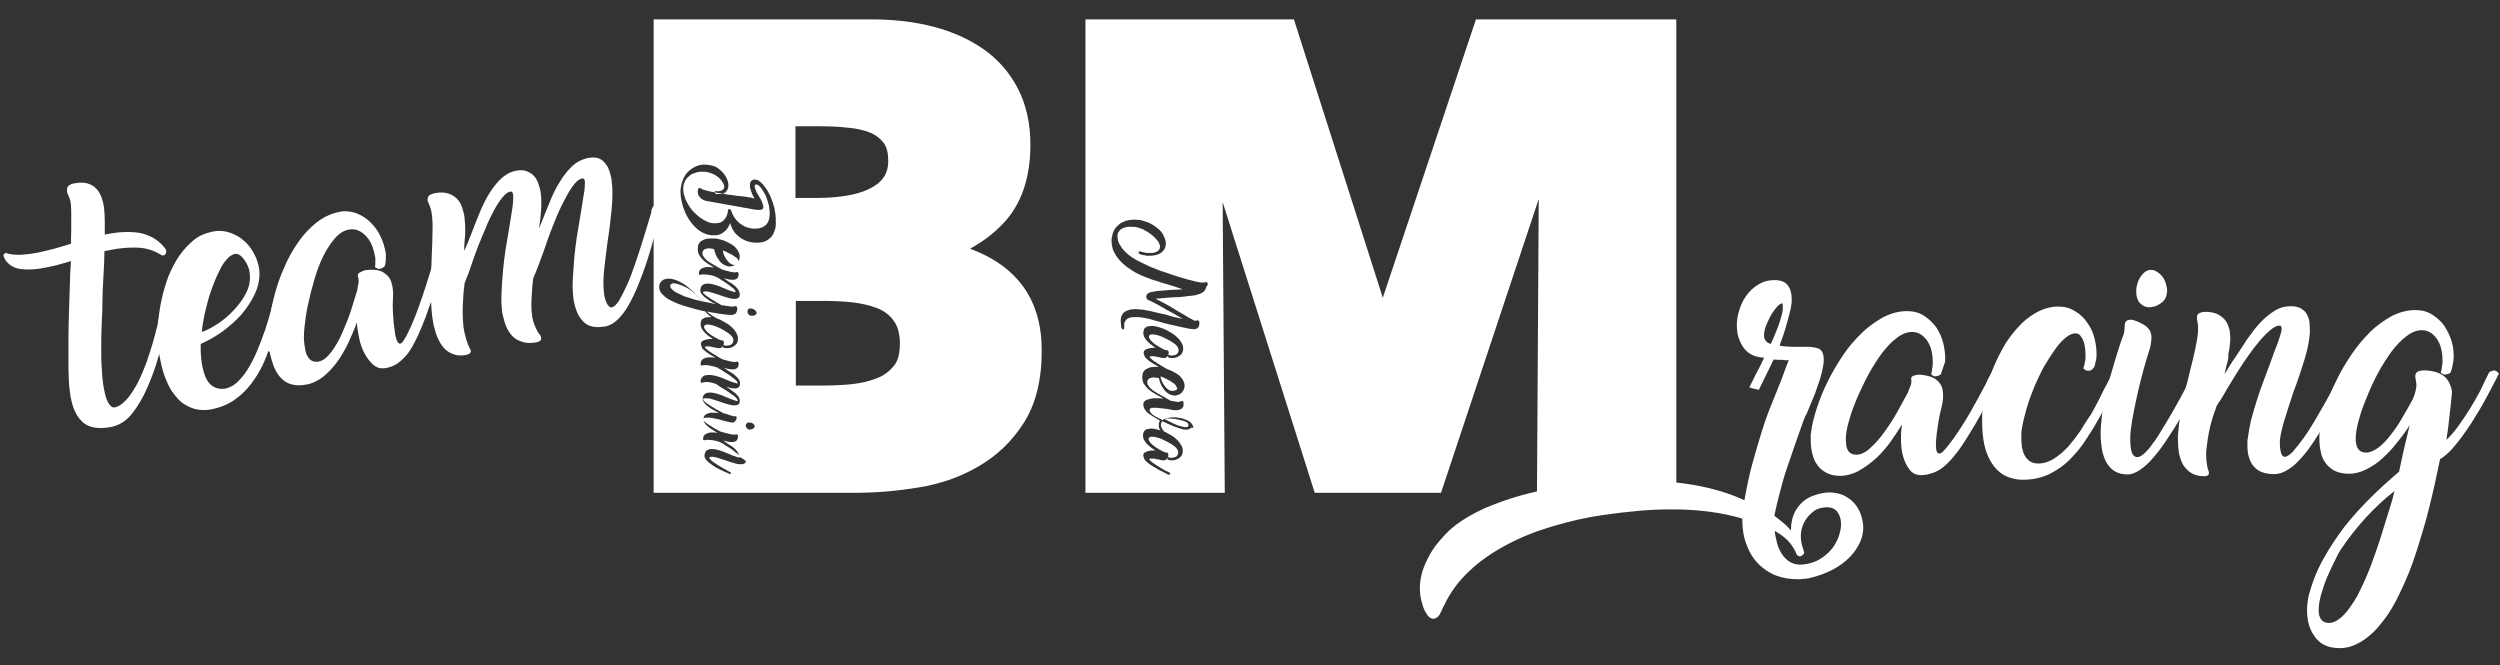
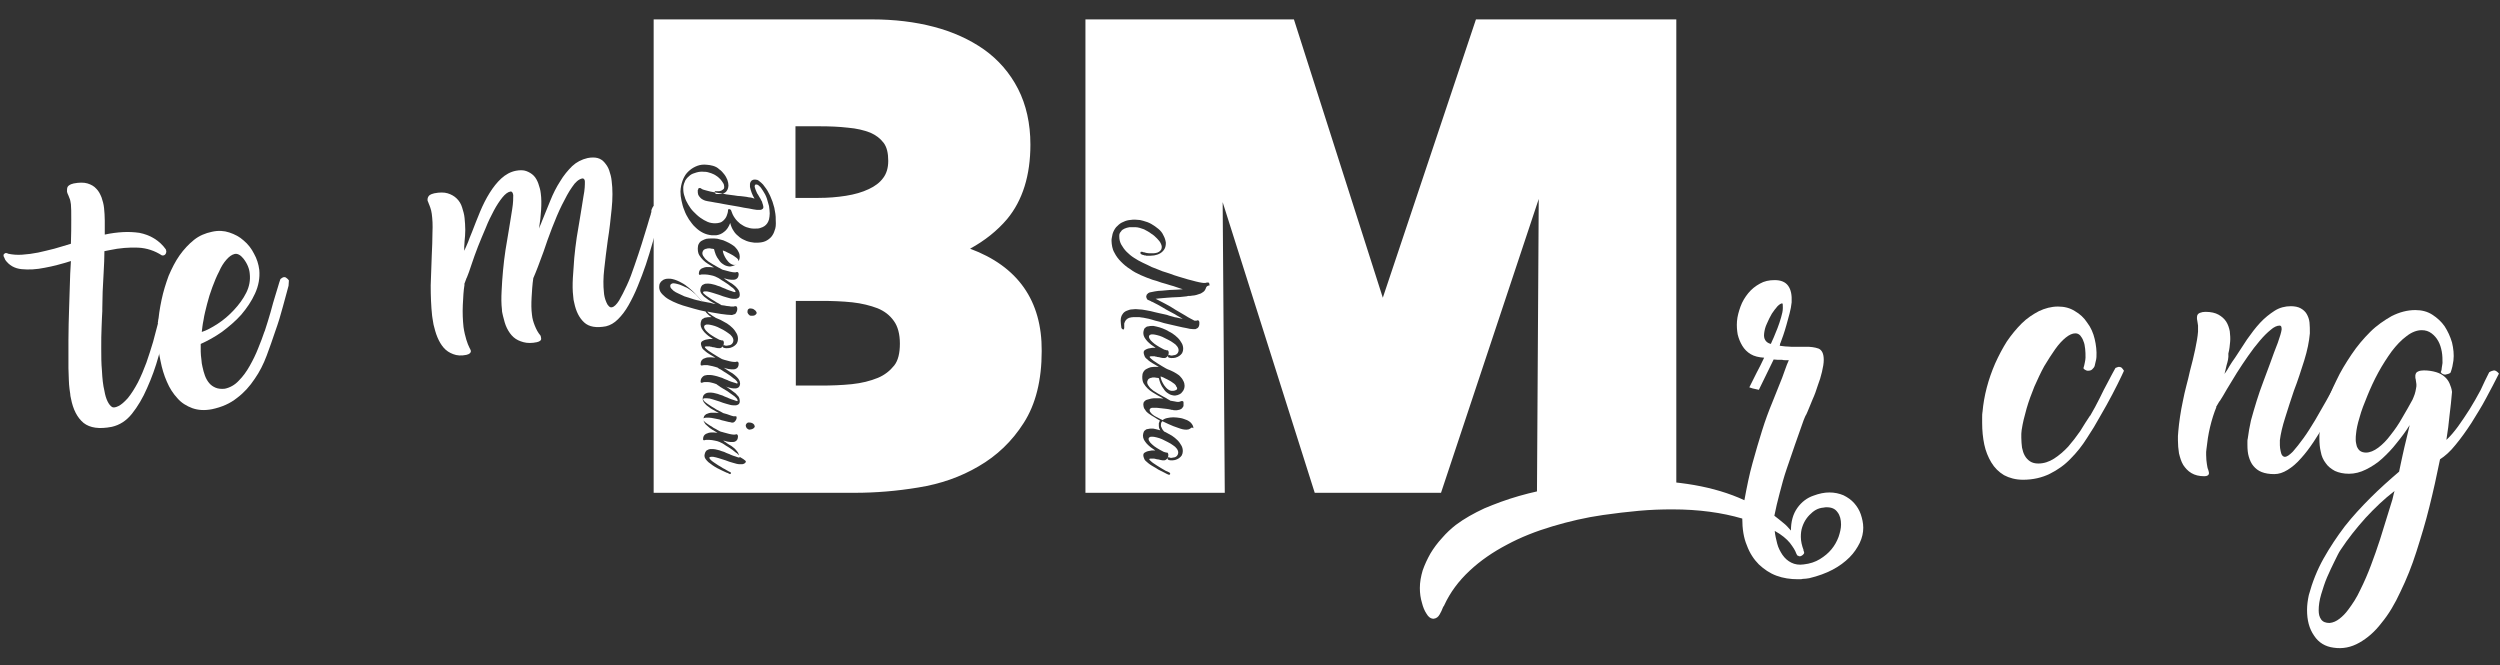
<svg xmlns="http://www.w3.org/2000/svg" id="Calque_1" x="0px" y="0px" viewBox="0 0 708.7 188.6" style="enable-background:new 0 0 708.7 188.6;" xml:space="preserve">
  <rect x="0" y="0" width="708.7" height="188.6" fill="#333333" stroke="none" />
  <style type="text/css">	.st0{fill:#FFFFFF;}</style>
  <g>
    <g>
      <path class="st0" d="M509.7,164.2c-2.2,0-4.2-0.3-6.1-1c-1.9-0.7-3.5-1.8-5-3.2c-1.4-1.4-2.6-3.2-3.4-5.4   c-0.9-2.1-1.3-4.7-1.3-7.6c-5.8-1.7-12.4-2.6-19.8-2.6c-3.1,0-6.2,0.1-9.5,0.4c-3.3,0.3-6.7,0.7-10.2,1.2   c-4.9,0.7-9.6,1.8-14.3,3.2c-4.7,1.4-9,3.1-12.9,5.2c-4,2.1-7.5,4.5-10.6,7.4c-3.1,2.9-5.5,6.1-7.2,9.8c0,0.1-0.1,0.2-0.2,0.3   c-0.1,0.1-0.1,0.3-0.2,0.4c-0.2,0.6-0.5,1.2-0.9,1.9c-0.4,0.7-0.9,1.1-1.7,1.2c-0.8,0-1.5-0.5-2-1.4c-0.6-0.9-1-1.9-1.3-3.1   c-0.4-1.3-0.6-2.7-0.6-4.2c0-1.7,0.3-3.3,0.8-5c0.6-1.7,1.3-3.2,2.2-4.8c0.9-1.5,2-3,3.3-4.4c1.2-1.4,2.5-2.6,3.9-3.7   c2.4-1.8,5.1-3.3,8.1-4.7c3.1-1.3,6.3-2.5,9.8-3.5c3.5-1,7.1-1.8,10.8-2.4c3.7-0.7,7.4-1.2,11.1-1.5c2-0.2,3.9-0.3,5.9-0.4   c2-0.1,3.9-0.1,5.7-0.1c5.6,0,11,0.4,16.2,1.3c5.1,0.9,9.9,2.3,14.2,4.3c0.7-3.8,1.4-7.3,2.3-10.5c0.9-3.3,1.8-6.3,2.7-9.2   c0.9-2.9,1.9-5.6,2.9-8c1-2.5,1.9-4.8,2.8-7c0.3-0.9,0.6-1.7,0.9-2.5c0.3-0.8,0.6-1.7,1-2.5c-0.4,0-0.7,0-1,0   c-0.3,0-0.6,0-0.9-0.1c-0.3,0-0.7,0-1.2,0c-0.4,0-0.8-0.1-1.2-0.1l-4.2,8.6c-0.9-0.2-1.4-0.3-1.8-0.4c-0.3-0.1-0.6-0.2-0.9-0.3   c0.7-1.4,1.4-2.8,2.1-4.2c0.7-1.3,1.4-2.7,2.1-4.2c-1.5-0.1-2.8-0.4-3.8-1c-1-0.6-1.8-1.4-2.4-2.4c-0.6-1-1-2-1.3-3.2   c-0.2-1.2-0.3-2.4-0.2-3.7c0.1-1.4,0.5-2.8,1-4.2c0.5-1.4,1.3-2.7,2.2-3.8c0.9-1.1,2-2,3.3-2.7c1.2-0.7,2.6-1,4.2-1   c1.7,0,3,0.5,3.8,1.6c0.8,1.1,1.1,2.6,1,4.7c-0.1,1-0.3,2.1-0.6,3.2c-0.3,1.1-0.6,2.2-0.9,3.3c-0.3,1.1-0.6,2-0.9,2.9   c-0.3,0.9-0.6,1.6-0.8,2.2c-0.1,0.1-0.1,0.2-0.1,0.3c0,0.1,0,0.2-0.1,0.4c0.4,0.1,1,0.1,1.6,0.2c0.6,0,1.2,0.1,1.7,0.1   c0.3,0,0.7,0,1,0c0.3,0,0.7,0,1.1,0c0.3,0,0.6,0,1,0c0.3,0,0.6,0,0.9,0c0.7,0,1.4,0,2,0.1c0.6,0.1,1.2,0.2,1.7,0.4   c1,0.4,1.5,1.5,1.5,3.2c0,1-0.2,2.1-0.5,3.4c-0.3,1.3-0.7,2.6-1.2,3.9c-0.4,1.3-0.9,2.7-1.5,4c-0.5,1.3-1,2.4-1.4,3.4   c-0.2,0.4-0.3,0.8-0.6,1.2c-0.2,0.5-0.4,0.9-0.5,1.2c-0.8,2.2-1.6,4.5-2.4,6.8c-0.8,2.3-1.6,4.7-2.4,7c-0.8,2.3-1.4,4.6-2,6.9   c-0.6,2.2-1.1,4.4-1.5,6.4c0.9,0.7,1.8,1.4,2.5,2c0.8,0.6,1.5,1.4,2.2,2.2c0-2.6,0.6-4.7,1.8-6.4c1.2-1.7,2.8-2.9,4.6-3.5   c1.6-0.6,3.1-0.9,4.5-0.9c1.5,0,2.8,0.3,4,0.8c1.2,0.6,2.2,1.3,3,2.2c0.8,0.9,1.5,2,1.9,3.2c0.4,1.2,0.7,2.5,0.7,3.8   c0,1.4-0.3,2.8-1,4.3c-0.7,1.4-1.6,2.8-2.9,4.1c-1.3,1.3-2.9,2.5-4.8,3.5c-1.9,1-4.1,1.8-6.6,2.4c-0.6,0.1-1.3,0.2-1.9,0.2   C510.9,164.2,510.3,164.2,509.7,164.2z M500.1,94.5c-0.1,0.8,0,1.4,0.3,1.9c0.3,0.5,0.8,0.9,1.6,1.1c0.2-0.4,0.4-1,0.8-1.8   c0.3-0.8,0.7-1.7,1.1-2.7c0.4-1,0.7-2,1-3c0.3-1,0.5-1.9,0.5-2.7c0-0.9,0-1.3-0.2-1.3c-0.3,0-0.8,0.3-1.3,0.8   c-0.5,0.6-1.1,1.3-1.6,2.1c-0.5,0.9-1,1.8-1.4,2.8C500.4,92.7,500.2,93.7,500.1,94.5z M509.2,156.9c-0.3-0.9-0.9-1.8-1.8-3   c-0.9-1.1-2.3-2.3-4.3-3.4c0.1,1.2,0.4,2.4,0.7,3.6c0.3,1.2,0.9,2.3,1.5,3.2c0.7,1,1.5,1.7,2.5,2.2c1,0.5,2.2,0.7,3.5,0.5   c1.8-0.2,3.3-0.7,4.6-1.5c1.3-0.8,2.4-1.7,3.3-2.8c0.9-1.1,1.5-2.2,2-3.5c0.4-1.2,0.7-2.4,0.7-3.5c0-1.4-0.3-2.6-1-3.5   c-0.7-1-1.7-1.4-3.1-1.4c-0.2,0-0.5,0-0.9,0.1c-0.3,0-0.7,0.1-1.1,0.2c-0.7,0.2-1.4,0.6-2,1.1c-0.6,0.5-1.2,1.1-1.7,1.8   c-0.5,0.7-0.9,1.5-1.2,2.4c-0.3,0.9-0.4,1.8-0.4,2.8c0,1.2,0.3,2.5,0.8,3.8l-0.1-0.1c0.2,0.4,0.3,0.8,0.2,1   c-0.1,0.2-0.4,0.5-0.8,0.7c-0.4,0.2-0.7,0.1-0.9-0.1C509.5,157.6,509.4,157.3,509.2,156.9L509.2,156.9z" />
-       <path class="st0" d="M550.2,106.1c-0.1,0.1-0.3,0.2-0.7,0.4c-0.4,0.1-0.7,0.2-0.8,0.2c-0.5,0-0.9-0.2-1.3-0.7   c0.2-0.4,0.3-0.9,0.3-1.3c0.1-0.4,0.1-0.8,0.2-1.3c0-1,0-2.1-0.2-3.2c-0.2-1.1-0.5-2.1-1-3c-0.5-0.9-1.1-1.6-1.9-2.2   c-0.8-0.6-1.7-0.9-2.8-0.9c-1.4,0-2.9,0.6-4.3,1.7c-1.5,1.1-2.9,2.6-4.2,4.3c-1.3,1.8-2.6,3.8-3.8,6c-1.2,2.2-2.2,4.4-3.2,6.6   c-0.9,2.2-1.7,4.2-2.2,6.1c-0.6,1.9-0.9,3.5-1,4.7c0,0.6-0.1,1.2,0,1.8c0,0.7,0.1,1.3,0.3,1.8c0.2,0.6,0.5,1,0.9,1.3   c0.4,0.3,1,0.5,1.7,0.5c1.3,0,2.6-0.6,4-1.9c1.4-1.3,2.8-2.8,4.1-4.7c1.3-1.8,2.6-3.8,3.7-5.8c1.1-2,2.1-3.8,2.9-5.3   c0.1-0.4,0.3-1,0.6-1.6c0.3-0.6,0.4-1.3,0.3-2c-0.1-0.6,0.1-0.9,0.7-1.1c0.5-0.2,1.1-0.3,1.7-0.3c2.4,0.2,4.1,0.8,5,1.7   c1,0.9,1.5,2,1.6,3.3c0.1,1.3,0,2.7-0.4,4.2c-0.4,1.5-0.7,2.9-0.9,4.2c0,0.3-0.1,0.8-0.2,1.4c-0.1,0.7-0.2,1.4-0.3,2.1   c-0.1,0.8-0.1,1.6-0.2,2.4c0,0.8,0,1.5,0.1,2c0.1,0.5,0.3,0.9,0.6,1c0.3,0.2,0.7,0,1.2-0.4c1-1,2-2.3,3.1-3.8   c1.1-1.6,2.2-3.2,3.3-5c1.1-1.8,2.1-3.6,3.1-5.4c1-1.8,1.9-3.5,2.7-5c0.4-1,0.9-1.9,1.4-2.8c0.5-0.9,0.9-1.6,1.2-2.2   c0.3-0.1,0.6-0.2,0.9-0.2c0.4,0,0.7,0.1,0.9,0.3c0.2,0.2,0.4,0.5,0.6,0.8l-0.6,1.3c-0.6,1.1-1.2,2.5-2,4c-0.8,1.5-1.6,3.1-2.4,4.8   c-0.9,1.7-1.8,3.4-2.8,5.1c-1,1.7-2,3.3-3,4.9c-1,1.6-2,3-3.1,4.3c-1,1.3-2,2.3-3,3.1c-0.8,0.7-1.8,1.3-2.9,1.7   c-1.1,0.4-2.3,0.7-3.4,0.7c-1.5,0-2.6-0.5-3.4-1.6c-0.8-1-1.4-2.3-1.8-3.7c-0.4-1.4-0.6-2.9-0.6-4.5c0-1.6,0-2.8,0.2-3.9   c0-0.1,0-0.1,0-0.2c0,0,0-0.2,0.1-0.5c-1.1,1.8-2.3,3.6-3.6,5.4c-1.3,1.7-2.7,3.3-4.2,4.6c-1.5,1.3-3.1,2.4-4.7,3.3   c-1.6,0.8-3.3,1.3-5,1.3c-1.6,0-2.9-0.3-4-0.9c-1.1-0.6-2-1.3-2.6-2.3c-0.7-0.9-1.1-2-1.4-3.3c-0.3-1.3-0.4-2.6-0.4-4   c0-0.2,0-0.5,0-0.9c0-0.3,0-0.6,0.1-0.9c0.2-2,0.8-4.3,1.6-6.8c0.8-2.5,1.8-5,3.1-7.6c1.2-2.5,2.7-5,4.3-7.4   c1.6-2.4,3.4-4.5,5.4-6.4c1.9-1.9,4-3.3,6.1-4.5c2.2-1.1,4.4-1.7,6.7-1.7c1.8,0,3.4,0.4,4.8,1.3c1.4,0.9,2.5,2,3.5,3.3   c0.9,1.4,1.6,2.9,2,4.6c0.4,1.7,0.6,3.4,0.5,5.1C550.9,103.9,550.6,105,550.2,106.1L550.2,106.1z" />
      <path class="st0" d="M595.3,118.1c-1.1,2-2.3,4-3.7,6.1c-1.3,2.1-2.9,4.1-4.6,5.8c-1.7,1.8-3.7,3.2-5.9,4.3   c-2.2,1.1-4.8,1.7-7.6,1.7c-2.1,0-3.9-0.5-5.4-1.3c-1.5-0.9-2.7-2.1-3.6-3.6c-0.9-1.5-1.6-3.2-2-5.1c-0.4-1.9-0.6-4-0.6-6.1   c0-0.5,0-1.1,0-1.6c0-0.5,0-1.1,0.1-1.6v0.1c0.2-2.3,0.6-4.6,1.2-6.9c0.6-2.3,1.4-4.6,2.4-6.9c1-2.2,2.1-4.3,3.3-6.2   c1.3-1.9,2.7-3.6,4.2-5.1c1.5-1.5,3.2-2.6,4.9-3.5c1.7-0.8,3.5-1.3,5.4-1.3c1.8,0,3.4,0.4,4.8,1.3c1.4,0.8,2.6,1.9,3.5,3.3   c1,1.3,1.7,2.9,2.1,4.6c0.4,1.7,0.6,3.4,0.5,5.1c0,0.4-0.1,0.8-0.2,1.2c-0.1,0.5-0.2,0.9-0.3,1.3c-0.1,0.4-0.4,0.7-0.7,1   c-0.3,0.3-0.7,0.4-1.3,0.4c-0.2,0-0.4-0.1-0.6-0.2c-0.2-0.1-0.4-0.2-0.6-0.5c0.2-0.6,0.3-1.1,0.4-1.6c0.1-0.5,0.2-1,0.2-1.4   c0-0.9,0-1.7-0.1-2.5c-0.1-0.8-0.2-1.6-0.5-2.2c-0.2-0.7-0.6-1.2-0.9-1.6c-0.4-0.4-0.8-0.6-1.4-0.6c-0.8,0-1.7,0.4-2.7,1.2   c-1,0.8-2,1.9-3,3.3c-1,1.4-2,3-3.1,4.8c-1,1.8-1.9,3.8-2.8,5.8c-0.8,2-1.6,4.1-2.2,6.2c-0.6,2.1-1.1,4.1-1.4,6.1   c0,0.3-0.1,0.7-0.1,1.1c0,0.4,0,0.7,0,1.1c0,1,0.1,1.9,0.2,2.8c0.2,0.9,0.4,1.6,0.8,2.3c0.4,0.7,0.9,1.2,1.5,1.6   c0.6,0.4,1.4,0.6,2.3,0.6c1.6,0,3.1-0.5,4.5-1.4c1.4-0.9,2.8-2.1,4-3.4c1.2-1.4,2.3-2.8,3.4-4.4c1-1.6,1.9-3.1,2.8-4.4v0.1   c1-1.7,1.9-3.4,2.7-5c0.8-1.7,1.6-3.2,2.3-4.5c0.3-0.6,0.7-1.3,1.1-2.1c0.4-0.8,0.8-1.4,1.1-2c0.5-0.2,0.8-0.3,0.9-0.3   c0.4,0,0.7,0.1,0.9,0.3c0.2,0.2,0.4,0.5,0.6,0.8l-0.6,1.3c-0.7,1.5-1.6,3.3-2.7,5.4C597.8,113.7,596.6,115.9,595.3,118.1z" />
-       <path class="st0" d="M602.1,94.5c0.1-0.7,0.2-1.2,0.2-1.7c0-0.4,0-0.8,0.1-1.2c0.2-0.5,0.5-0.8,1-0.9c0.5-0.1,1-0.1,1.6,0.1   c1.7,0.6,3,1.3,3.7,2c0.8,0.7,1.2,1.7,1.2,2.9c0,0.6-0.1,1.2-0.2,1.9c-0.1,0.7-0.3,1.4-0.6,2.3c-0.4,1.3-0.9,2.9-1.4,4.7   c-0.5,1.9-1,3.8-1.5,5.9c-0.5,2.1-0.9,4.1-1.3,6.1c-0.4,2-0.7,3.9-0.9,5.6c0,0.4-0.1,0.8-0.1,1.3c0,0.5,0,0.9,0,1.2   c0,1.4,0.1,2.6,0.4,3.5c0.3,0.9,0.8,1.3,1.5,1.4c0.6,0,1.2-0.3,2-1c0.8-0.7,1.6-1.6,2.4-2.8c0.9-1.1,1.7-2.4,2.6-3.9   c0.9-1.4,1.8-3,2.7-4.5c0.9-1.6,1.8-3.1,2.6-4.6c0.8-1.5,1.5-2.9,2.2-4.2c0.5-1,1-1.8,1.4-2.6c0.4-0.8,0.7-1.4,1.1-1.9   c0.4-0.2,0.7-0.3,0.9-0.3c0.5,0,1,0.4,1.5,1.2l-0.7,1.3c-0.8,1.6-1.7,3.5-2.8,5.5c-1,2.1-2.1,4.1-3.3,6.2   c-1.2,2.1-2.5,4.2-3.8,6.1c-1.3,2-2.6,3.8-3.9,5.3c-1.3,1.6-2.6,2.8-3.9,3.7c-1.3,0.9-2.5,1.4-3.7,1.4c-1.4,0-2.6-0.3-3.6-0.9   c-1-0.6-1.7-1.4-2.3-2.4c-0.6-1-1-2.2-1.3-3.5c-0.2-1.3-0.4-2.8-0.4-4.3c0-0.5,0-1,0-1.5c0-0.5,0.1-1,0.1-1.5   c0.3-4,1-7.9,2.1-11.8c1.1-3.9,2.2-7.7,3.5-11.6L602.1,94.5L602.1,94.5z M613.2,78.7c0.5,0.8,0.8,1.6,0.9,2.2   c0.2,0.7,0.3,1.3,0.2,1.9c-0.1,1.4-0.7,2.5-1.8,3.2c-1.1,0.8-2.2,1.1-3.3,1.1c-1,0-1.8-0.4-2.6-1.2c-0.7-0.8-1.1-2-1-3.8   c0-0.7,0.2-1.3,0.4-2c0.2-0.7,0.6-1.3,0.9-1.8c0.4-0.5,0.8-1,1.3-1.3c0.5-0.3,1-0.5,1.6-0.5c0.5,0,1.1,0.2,1.6,0.5   C612.2,77.5,612.7,78,613.2,78.7z" />
      <path class="st0" d="M631.2,103.5c-0.1,0.4-0.2,0.9-0.3,1.3c-0.1,0.4-0.2,0.8-0.3,1.2c0.5-0.7,1-1.4,1.4-2.2   c0.5-0.8,1-1.6,1.6-2.4c1.1-1.7,2.2-3.4,3.4-5.2c1.2-1.7,2.4-3.3,3.7-4.7c1.3-1.4,2.7-2.5,4.1-3.4c1.4-0.9,3-1.3,4.6-1.3   c1.1,0,2.1,0.2,2.8,0.6c0.7,0.4,1.3,0.9,1.7,1.6c0.4,0.7,0.7,1.5,0.8,2.4c0.1,0.9,0.1,2,0.1,3.1c-0.2,2.3-0.7,4.8-1.6,7.7   c-0.9,2.8-1.8,5.7-2.9,8.5c-0.9,2.6-1.7,5.2-2.5,7.7c-0.8,2.5-1.3,4.7-1.5,6.4c0,0.4,0,0.9,0,1.4c0,0.6,0.1,1.1,0.2,1.6   c0.1,0.5,0.2,0.9,0.4,1.2c0.2,0.3,0.5,0.5,0.8,0.5c0.6,0,1.3-0.5,2.3-1.5c0.9-1,1.9-2.3,3-3.8c1.1-1.5,2.2-3.3,3.3-5.1   c1.1-1.9,2.1-3.7,3.1-5.4c1-1.8,1.8-3.3,2.6-4.7c0.7-1.4,1.3-2.4,1.6-3c0-0.1,0.1-0.2,0.2-0.4l0.2-0.5c0.2-0.4,0.4-0.7,0.6-0.9   c0.2-0.2,0.5-0.4,0.9-0.4c0.4,0,0.7,0.1,0.9,0.3c0.2,0.2,0.4,0.5,0.6,0.8c-0.3,0.5-0.6,1.1-0.9,1.8c-0.3,0.7-0.7,1.4-1,2.1   c-0.8,1.6-1.7,3.3-2.7,5.2c-1,1.9-2,3.8-3.1,5.7c-1.1,1.9-2.2,3.7-3.4,5.5c-1.2,1.8-2.4,3.4-3.6,4.7c-1.2,1.4-2.5,2.5-3.8,3.3   c-1.3,0.8-2.5,1.2-3.8,1.2c-1.4,0-2.6-0.2-3.6-0.6c-1-0.4-1.7-1-2.3-1.7c-0.6-0.7-1-1.6-1.3-2.6c-0.3-1-0.4-2.1-0.4-3.4   c0-0.2,0-0.5,0-0.9c0-0.3,0-0.6,0.1-0.9c0.2-1.6,0.5-3.3,0.9-5.1c0.5-1.8,1-3.6,1.6-5.5c0.6-1.9,1.2-3.7,1.9-5.5   c0.7-1.8,1.3-3.5,1.9-5.1c0.8-2.2,1.5-4.2,2.2-5.9c0.6-1.7,1-3,1.1-3.8c0-0.7-0.1-1.1-0.6-1.1c-0.7,0-1.6,0.4-2.5,1.2   c-1,0.8-2,1.8-3.1,3.1c-1.1,1.3-2.2,2.7-3.3,4.3c-1.1,1.6-2.2,3.2-3.2,4.8c-1,1.6-1.9,3.1-2.8,4.6c-0.8,1.4-1.5,2.6-2.1,3.5v-0.1   l-1,1.7h0.1c-0.7,1.7-1.3,3.6-1.8,5.7c-0.5,2.1-0.8,4.2-1,6.1c0,0.3-0.1,0.6-0.1,0.9c0,0.3,0,0.6,0,0.9c0,1,0.1,1.8,0.2,2.5   c0.1,0.7,0.2,1.3,0.4,1.7c0.1,0.4,0.2,0.7,0.2,0.9c0,0.6-0.5,0.9-1.3,0.9c-1.5,0-2.7-0.3-3.7-0.9c-1-0.6-1.7-1.4-2.3-2.3   c-0.6-1-0.9-2.1-1.2-3.3c-0.2-1.2-0.3-2.5-0.3-3.7c0-0.4,0-0.8,0-1.2c0-0.4,0.1-0.8,0.1-1.3c0.1-1.3,0.3-2.8,0.5-4.2   c0.2-1.5,0.5-2.9,0.8-4.4c0.3-1.5,0.6-2.9,1-4.4c0.4-1.4,0.7-2.8,1-4.1c0.6-2.2,1.1-4.3,1.5-6.2c0.4-1.9,0.7-3.6,0.8-5   c0-0.7,0-1.2,0-1.7c-0.1-0.5-0.1-0.9-0.2-1.3c0-0.2-0.1-0.4-0.1-0.6c0-0.2,0-0.3,0-0.5c0-0.6,0.3-1,0.8-1.2c0.5-0.2,1-0.3,1.6-0.3   c1.6,0,2.8,0.3,3.7,0.8c0.9,0.5,1.7,1.2,2.2,2c0.5,0.8,0.8,1.7,1,2.7c0.1,1,0.2,2,0.1,3c-0.1,1.1-0.2,2.2-0.5,3.3   C631.8,101.5,631.5,102.5,631.2,103.5z" />
      <path class="st0" d="M705.6,105.6C705.6,105.6,705.6,105.5,705.6,105.6c0-0.1,0.1-0.1,0.1-0.1c0.4-0.3,0.9-0.4,1.3-0.5   c0.4,0,0.9,0.3,1.4,0.9c-1.1,2.2-2.3,4.5-3.6,6.9c-1.3,2.5-2.8,4.8-4.2,7.1c-1.5,2.3-3,4.4-4.5,6.2c-1.5,1.9-3,3.2-4.4,4.1   c-0.9,4.5-1.9,9-3,13.4c-1.1,4.5-2.4,8.7-3.7,12.8c-1.3,4.1-2.8,7.8-4.5,11.3c-1.6,3.5-3.4,6.5-5.4,8.9c-1.9,2.5-4,4.3-6.3,5.6   c-2.3,1.3-4.7,1.8-7.3,1.4c-2.3-0.3-4.2-1.4-5.5-3.4c-1.4-2-2-4.4-2-7.3c0-1.4,0.2-2.8,0.5-4.2c1-3.7,2.4-7.2,4.2-10.4   c1.8-3.2,3.8-6.2,6-9.1c2.2-2.8,4.7-5.5,7.3-8.1c2.6-2.6,5.3-5,8.1-7.4c0.3-1.6,0.7-3.2,1-4.7c0.3-1.5,0.7-3,1-4.3l1-4.2   c-1.1,1.8-2.4,3.5-3.7,5.1c-1.3,1.7-2.7,3.1-4.1,4.4c-1.4,1.3-3,2.3-4.6,3.1c-1.6,0.8-3.2,1.2-4.8,1.2c-1.6,0-2.9-0.3-4-0.8   c-1.1-0.6-2-1.3-2.6-2.2c-0.7-0.9-1.2-2-1.4-3.2c-0.3-1.2-0.4-2.5-0.4-3.9c0-0.3,0-0.6,0-0.9c0-0.3,0.1-0.7,0.1-1   c0.2-2,0.8-4.3,1.6-6.8c0.8-2.5,1.8-5,3.1-7.6c1.2-2.6,2.7-5,4.3-7.4c1.6-2.4,3.4-4.5,5.3-6.4c1.9-1.9,4-3.3,6.1-4.5   c2.2-1.1,4.4-1.7,6.7-1.7c1.8,0,3.4,0.4,4.8,1.3c1.4,0.9,2.6,2,3.5,3.3c0.9,1.4,1.6,2.9,2.1,4.6c0.4,1.7,0.6,3.4,0.4,5.1   c-0.1,0.6-0.2,1.1-0.3,1.7c-0.1,0.5-0.3,1.1-0.5,1.7c-0.1,0.1-0.3,0.3-0.7,0.4c-0.4,0.1-0.7,0.2-0.8,0.2c-0.5,0-1-0.2-1.3-0.7   c0.2-0.4,0.3-0.9,0.3-1.3c0.1-0.4,0.1-0.8,0.2-1.3c0-1,0-2.1-0.2-3.2c-0.2-1.1-0.5-2.1-1-3c-0.5-0.9-1.1-1.6-1.9-2.2   c-0.8-0.6-1.7-0.9-2.8-0.9c-1.4,0-2.9,0.6-4.3,1.7c-1.5,1.1-2.9,2.6-4.2,4.3c-1.3,1.8-2.6,3.8-3.8,6c-1.2,2.2-2.2,4.4-3.1,6.6   c-0.9,2.2-1.7,4.2-2.2,6.1c-0.6,1.9-0.9,3.5-1,4.6c-0.1,0.6-0.1,1.2-0.1,1.8c0,0.7,0.2,1.3,0.3,1.8c0.2,0.5,0.5,1,0.9,1.3   c0.4,0.3,1,0.5,1.7,0.5c1.1,0,2.3-0.5,3.5-1.4c1.2-0.9,2.4-2.1,3.5-3.6c1.2-1.5,2.3-3.1,3.3-4.9c1.1-1.8,2-3.5,2.9-5.1   c0.2-0.4,0.4-1,0.6-1.5c0.2-0.6,0.3-1.1,0.4-1.7c0-0.2,0.1-0.4,0.1-0.6c0-0.2,0-0.4,0-0.6l-0.2-1.4c-0.1-0.2-0.1-0.5-0.1-0.6   c0-0.2,0-0.3,0-0.5c0.1-0.6,0.3-0.9,0.8-1.1c0.4-0.2,1-0.3,1.6-0.3c1.3,0,2.5,0.2,3.5,0.5c1,0.3,1.7,0.7,2.4,1.3   c0.6,0.5,1.1,1.2,1.4,1.9c0.3,0.7,0.6,1.5,0.7,2.4c-0.2,2.2-0.4,4.4-0.7,6.6c-0.2,2.2-0.5,4.6-0.9,7c1.1-1,2.2-2.3,3.3-3.8   c1.1-1.5,2.2-3.2,3.3-4.9c1.1-1.8,2.1-3.5,3.1-5.4C703.9,109,704.8,107.2,705.6,105.6z M657.3,173c0,1.1,0.2,1.9,0.7,2.6   c0.5,0.7,1.3,1,2.4,1c1-0.1,1.9-0.5,2.8-1.2c0.9-0.7,1.7-1.5,2.5-2.6c1.2-1.6,2.4-3.4,3.4-5.6c1.1-2.2,2.1-4.5,3-6.9   c0.9-2.4,1.8-4.9,2.6-7.4c0.8-2.5,1.5-4.9,2.2-7.1l1.3-4.2l0.4-1.7l0.2-0.7c-2.9,2.2-5.6,4.8-8.2,7.6c-2.6,2.9-5,5.9-7.1,9.1   c-0.5,0.7-1,1.8-1.7,3.2c-0.7,1.4-1.4,2.9-2.1,4.5c-0.7,1.6-1.2,3.3-1.7,4.9C657.5,170.2,657.3,171.7,657.3,173z" />
    </g>
    <g>
      <path class="st0" d="M208.8,73.1c-0.3-0.2-0.6-0.4-1-0.7c-0.4-0.2-0.7-0.4-1.1-0.6c-0.4-0.2-0.7-0.3-1-0.5   c-0.3-0.1-0.6-0.2-0.8-0.3c0,0.3,0.1,0.7,0.3,1.2c0.2,0.4,0.4,0.9,0.7,1.3c0.3,0.4,0.6,0.8,1,1.1c0.4,0.3,0.8,0.5,1.2,0.5   c0.4,0,0.7,0,1.1-0.2c0.3-0.1,0.4-0.3,0.4-0.5c0-0.2-0.1-0.4-0.3-0.6C209.3,73.5,209,73.3,208.8,73.1z" />
      <path class="st0" d="M197.3,83.5c-0.7-0.6-1.4-1.2-2.2-1.7c-0.2-0.1-0.4-0.3-0.8-0.4c-0.3-0.2-0.7-0.3-1.1-0.5   c-0.4-0.2-0.8-0.3-1.2-0.4c-0.4-0.1-0.8-0.2-1.1-0.2c-0.3,0-0.5,0.1-0.6,0.2c-0.2,0.1-0.3,0.3-0.3,0.6c0,0.2,0.1,0.5,0.3,0.7   c0.2,0.2,0.4,0.4,0.6,0.6c0.4,0.3,0.9,0.6,1.4,0.8c0.6,0.3,1.1,0.5,1.7,0.8c0.6,0.2,1.2,0.4,1.9,0.6c0.6,0.2,1.2,0.4,1.7,0.5   c0.2,0,0.3,0.1,0.5,0.1c0.1,0,0.3,0.1,0.4,0.1h0c0.1,0,0.2,0.1,0.3,0.1c0.1,0,0.2,0,0.3,0.1C198.6,84.8,197.9,84.2,197.3,83.5z" />
      <path class="st0" d="M275,70.5c4.2-2.3,7.7-5.1,10.5-8.4c4.4-5.3,6.6-12.4,6.6-21.1c0-6-1.2-11.3-3.5-15.8   c-2.3-4.5-5.6-8.3-9.7-11.2c-4-2.8-8.8-5-14.2-6.4c-5.3-1.4-11.2-2.1-17.4-2.1h-62v134.2h57c5.9,0,12-0.5,18-1.5   c6.3-1,12-3,17.1-6c5.2-3,9.5-7.1,12.8-12.3c3.4-5.3,5.1-12.1,5.1-20.4C295.4,85.2,288.5,75.5,275,70.5z M225.6,35.8h6.8   c2.7,0,5.4,0.1,8,0.4c2.4,0.2,4.5,0.7,6.3,1.4c1.6,0.7,2.8,1.6,3.8,2.9c0.9,1.2,1.3,2.9,1.3,5.1c0,2-0.5,3.6-1.4,4.8   c-1,1.4-2.4,2.4-4.1,3.2c-1.9,0.9-4,1.5-6.5,1.9c-2.5,0.4-5.1,0.6-7.8,0.6h-6.5V35.8z M211.4,131c-0.1,0.2-0.2,0.3-0.4,0.4   c-0.2,0.1-0.4,0.2-0.6,0.2c-0.2,0-0.5,0-0.7,0c-0.6,0-1.2-0.2-1.9-0.4c-0.7-0.2-1.4-0.4-2.1-0.7c-0.6-0.2-1.3-0.4-1.9-0.6   c-0.6-0.2-1.1-0.3-1.6-0.4c-0.1,0-0.2,0-0.3,0c-0.1,0-0.3,0-0.4,0c-0.1,0-0.2,0.1-0.3,0.1c-0.1,0-0.1,0.1-0.1,0.2   c0,0.1,0.1,0.3,0.4,0.6c0.2,0.2,0.6,0.5,0.9,0.7c0.4,0.3,0.8,0.5,1.2,0.8c0.5,0.3,0.9,0.5,1.3,0.8c0.4,0.2,0.8,0.4,1.1,0.6   c0.3,0.2,0.6,0.3,0.7,0.4c0,0,0.1,0,0.1,0l0.1,0.1c0.1,0,0.2,0.1,0.2,0.1c0.1,0,0.1,0.1,0.1,0.2c0,0.1,0,0.2-0.1,0.2   c-0.1,0.1-0.1,0.1-0.2,0.1c-0.1-0.1-0.3-0.1-0.4-0.2c-0.2-0.1-0.3-0.2-0.5-0.2c-0.4-0.2-0.8-0.4-1.3-0.6c-0.5-0.2-0.9-0.5-1.4-0.7   c-0.5-0.3-0.9-0.5-1.3-0.8c-0.4-0.3-0.8-0.6-1.2-0.9c-0.3-0.3-0.6-0.6-0.8-0.9c-0.2-0.3-0.3-0.6-0.3-0.9c0-0.3,0.1-0.6,0.2-0.9   c0.1-0.2,0.2-0.4,0.4-0.6c0.2-0.1,0.4-0.2,0.6-0.3c0.2-0.1,0.5-0.1,0.8-0.1c0.1,0,0.1,0,0.2,0c0.1,0,0.2,0,0.2,0   c0.4,0,0.8,0.1,1.2,0.2c0.4,0.1,0.9,0.2,1.3,0.4c0.5,0.1,0.9,0.3,1.3,0.5c0.4,0.2,0.9,0.3,1.2,0.5c0.5,0.2,1,0.4,1.4,0.5   c0.4,0.2,0.7,0.2,0.9,0.3c0.2,0,0.3,0,0.3-0.1c0-0.2-0.1-0.4-0.3-0.6c-0.2-0.2-0.4-0.5-0.8-0.7c-0.3-0.3-0.7-0.5-1-0.8   c-0.4-0.3-0.8-0.5-1.2-0.8c-0.4-0.2-0.8-0.5-1.1-0.7c-0.3-0.2-0.6-0.4-0.9-0.5h0l-0.4-0.2v0c-0.4-0.2-0.9-0.3-1.4-0.4   c-0.5-0.1-1-0.2-1.5-0.2c-0.1,0-0.2,0-0.2,0c-0.1,0-0.2,0-0.2,0c-0.2,0-0.4,0-0.6,0c-0.2,0-0.3,0.1-0.4,0.1c-0.1,0-0.2,0-0.2,0   c-0.1,0-0.2-0.1-0.2-0.3c0-0.4,0.1-0.7,0.2-0.9c0.1-0.2,0.3-0.4,0.6-0.6c0.2-0.1,0.5-0.2,0.8-0.3c0.3-0.1,0.6-0.1,0.9-0.1   c0.1,0,0.2,0,0.3,0c0.1,0,0.2,0,0.3,0c0.3,0,0.7,0.1,1,0.1c0,0,0,0,0,0c-0.5-0.3-1-0.6-1.5-0.9c-0.5-0.3-0.9-0.6-1.3-1   c-0.4-0.3-0.7-0.6-0.9-1c-0.2-0.3-0.3-0.6-0.3-0.9c0-0.3,0.1-0.6,0.2-0.9c0.1-0.2,0.3-0.4,0.6-0.6c0.2-0.1,0.5-0.2,0.8-0.3   c0.3-0.1,0.7-0.1,1-0.1c0.1,0,0.2,0,0.4,0c0.1,0,0.2,0,0.4,0c0.3,0,0.7,0.1,1,0.1c-0.3-0.2-0.6-0.3-0.9-0.5   c-0.5-0.3-0.9-0.5-1.4-0.8c-0.4-0.3-0.8-0.6-1.2-0.9c-0.3-0.3-0.6-0.6-0.8-0.9c-0.2-0.3-0.3-0.6-0.3-0.9c0-0.7,0.2-1.1,0.6-1.4   c0.4-0.3,0.8-0.4,1.4-0.4c0.1,0,0.1,0,0.2,0c0.1,0,0.2,0,0.2,0c0.4,0,0.8,0.1,1.2,0.2c0.4,0.1,0.9,0.2,1.3,0.4   c0.5,0.1,0.9,0.3,1.3,0.5c0.4,0.2,0.9,0.3,1.2,0.5c0.5,0.2,1,0.4,1.4,0.5c0.4,0.2,0.7,0.2,0.9,0.3c0.1,0,0.2,0,0.2-0.1   c0,0,0,0,0,0c0,0,0,0,0,0c0-0.2-0.1-0.5-0.4-0.8c-0.3-0.3-0.6-0.6-1.1-0.9c-0.4-0.3-0.9-0.6-1.4-1c-0.5-0.3-1-0.6-1.5-0.9   c-0.3-0.2-0.7-0.4-0.9-0.6c-0.3-0.2-0.5-0.3-0.7-0.5l0,0c-0.5-0.2-0.9-0.3-1.3-0.4c-0.4-0.1-0.8-0.2-1.2-0.2c-0.3,0-0.5,0-0.8,0   c-0.3,0-0.5,0.1-0.8,0.2c0,0,0,0-0.1,0c0,0-0.1,0-0.1,0c-0.1,0-0.2-0.1-0.2-0.3c0-0.4,0.1-0.7,0.2-0.9c0.1-0.2,0.3-0.4,0.5-0.6   c0.2-0.1,0.4-0.3,0.7-0.3c0.3-0.1,0.6-0.1,0.9-0.1c0.1,0,0.1,0,0.2,0c0.1,0,0.2,0,0.2,0c0.4,0,0.8,0.1,1.3,0.2   c0.4,0.1,0.9,0.2,1.4,0.4c0.5,0.1,0.9,0.3,1.3,0.5c0.4,0.2,0.9,0.3,1.2,0.5c0.5,0.2,1,0.4,1.4,0.5c0.4,0.1,0.7,0.2,0.9,0.3   c0.2,0,0.3,0,0.3-0.1c0-0.2-0.1-0.4-0.3-0.6c-0.2-0.2-0.4-0.5-0.8-0.7c-0.3-0.3-0.7-0.5-1-0.8c-0.4-0.3-0.8-0.5-1.2-0.8   c-0.4-0.2-0.8-0.5-1.1-0.7c-0.3-0.2-0.6-0.4-0.9-0.5h0l-0.4-0.3v0c-0.4-0.1-0.9-0.3-1.4-0.4c-0.5-0.1-1-0.2-1.5-0.3   c-0.3,0-0.6,0-0.9,0c-0.2,0-0.4,0.1-0.6,0.1c-0.1,0-0.2,0-0.2,0c-0.1,0-0.2-0.1-0.2-0.4c0-0.4,0.1-0.7,0.2-0.9   c0.1-0.2,0.3-0.4,0.6-0.6c0.2-0.1,0.5-0.2,0.8-0.3c0.3-0.1,0.6-0.1,0.9-0.1c0.1,0,0.2,0,0.3,0c0.1,0,0.2,0,0.3,0   c0.3,0,0.7,0.1,1.1,0.1c-0.2-0.1-0.3-0.2-0.5-0.3c-0.4-0.2-0.8-0.5-1.2-0.7c-0.4-0.2-0.7-0.5-1-0.7c-0.3-0.3-0.6-0.5-0.8-0.7   c-0.2-0.2-0.3-0.4-0.4-0.7c-0.1-0.3-0.2-0.6-0.2-0.8c0-0.4,0.1-0.6,0.4-0.8c0.3-0.2,0.6-0.3,0.9-0.4c0.4-0.1,0.7-0.1,1.1-0.2   c0.4,0,0.7,0,0.9,0c0,0,0,0,0,0c0,0,0,0,0.1,0c-0.4-0.3-0.9-0.6-1.3-0.9c-0.4-0.3-0.8-0.7-1.1-1c-0.3-0.4-0.6-0.7-0.8-1.1   c-0.2-0.4-0.3-0.8-0.3-1.2c0-0.4,0.1-0.7,0.2-1c0.1-0.3,0.3-0.5,0.6-0.6c0.2-0.2,0.5-0.3,0.8-0.3c0.3-0.1,0.6-0.1,1-0.1   c0.1,0,0.1,0,0.2,0c0.1,0,0.2,0,0.2,0c0,0,0.1,0,0.1,0c-0.2-0.2-0.5-0.3-0.7-0.5c-0.4-0.4-0.8-0.7-1-1.1c-1.1-0.2-2.2-0.5-3.3-0.8   c-1.1-0.3-2.1-0.6-3.1-0.9c-1-0.3-1.9-0.7-2.8-1.1c-0.8-0.4-1.6-0.8-2.2-1.3c-0.6-0.5-1.1-1-1.4-1.5c-0.3-0.6-0.4-1.1-0.3-1.8   c0-0.3,0.1-0.5,0.3-0.8c0.1-0.2,0.3-0.4,0.6-0.6c0.2-0.2,0.5-0.3,0.8-0.4c0.3-0.1,0.6-0.1,1-0.1c0.3,0,0.7,0,1,0.1   c0.9,0.2,1.8,0.6,2.5,1c0.8,0.4,1.5,0.9,2.2,1.5c0.7,0.6,1.3,1.1,1.9,1.8c0.6,0.6,1.2,1.3,1.8,2c0.4,0.1,0.9,0.2,1.5,0.3   c0.6,0.1,1.2,0.2,1.8,0.4c0.2,0,0.4,0.1,0.6,0.1c-0.3-0.1-0.5-0.3-0.8-0.4c-0.5-0.3-0.9-0.5-1.3-0.8c-0.4-0.3-0.8-0.6-1.2-0.9   c-0.3-0.3-0.6-0.6-0.8-0.9c-0.2-0.3-0.3-0.6-0.3-0.9c0-0.3,0.1-0.6,0.2-0.9c0.1-0.2,0.2-0.4,0.4-0.6c0.2-0.1,0.4-0.2,0.6-0.3   c0.2-0.1,0.5-0.1,0.8-0.1c0.1,0,0.1,0,0.2,0c0.1,0,0.2,0,0.2,0c0.4,0,0.8,0.1,1.2,0.2c0.4,0.1,0.9,0.2,1.3,0.4   c0.5,0.1,0.9,0.3,1.3,0.5c0.4,0.2,0.9,0.3,1.2,0.5c0.5,0.2,1,0.4,1.4,0.5c0.4,0.2,0.7,0.2,0.9,0.3c0.2,0,0.3,0,0.3-0.1   c0-0.2-0.1-0.4-0.3-0.6c-0.2-0.2-0.4-0.5-0.8-0.7c-0.3-0.3-0.7-0.5-1-0.8c-0.4-0.3-0.8-0.5-1.2-0.8c-0.4-0.2-0.8-0.5-1.1-0.7   c-0.3-0.2-0.6-0.4-0.9-0.5h0l-0.4-0.2v0c-0.4-0.2-0.9-0.3-1.4-0.4c-0.5-0.1-1-0.2-1.5-0.2c-0.1,0-0.2,0-0.2,0c-0.1,0-0.2,0-0.2,0   c-0.2,0-0.4,0-0.6,0c-0.2,0-0.3,0.1-0.4,0.1c-0.1,0-0.2,0-0.2,0c-0.1,0-0.2-0.1-0.2-0.3c0-0.4,0.1-0.7,0.2-0.9   c0.1-0.2,0.3-0.4,0.6-0.6c0.2-0.1,0.5-0.2,0.8-0.3c0.3-0.1,0.6-0.1,0.9-0.1c0.1,0,0.2,0,0.3,0c0.1,0,0.2,0,0.3,0   c0.3,0,0.7,0.1,1,0.1c0.1,0,0.2,0,0.3,0.1c-0.1-0.1-0.2-0.1-0.3-0.2c-0.5-0.3-1-0.6-1.5-0.9c-0.5-0.3-1-0.7-1.4-1.1   c-0.4-0.4-0.8-0.9-1.1-1.4c-0.3-0.5-0.4-1.2-0.4-1.9c0-0.5,0.1-1,0.3-1.3c0.2-0.4,0.5-0.7,0.9-0.9c0.4-0.2,0.8-0.4,1.2-0.5   c0.5-0.1,1-0.1,1.5-0.1c0.1,0,0.3,0,0.4,0c0.1,0,0.3,0,0.4,0h0c0.6,0,1.1,0.1,1.7,0.3c0.6,0.1,1.1,0.3,1.7,0.6   c0.5,0.2,1,0.5,1.5,0.8c0.5,0.3,0.9,0.6,1.2,1c0.4,0.4,0.6,0.8,0.8,1.2c0.2,0.4,0.3,0.9,0.3,1.3c0,0.4-0.1,0.8-0.3,1.2   c-0.2,0.3-0.4,0.6-0.7,0.9c-0.3,0.2-0.6,0.4-1,0.5c-0.4,0.1-0.8,0.2-1.2,0.1c-0.6-0.1-1.1-0.3-1.5-0.6c-0.5-0.3-0.9-0.7-1.2-1.2   c-0.4-0.5-0.7-1-0.9-1.5c-0.2-0.6-0.4-1.1-0.5-1.6c-0.2,0-0.3-0.1-0.5-0.1c-0.2,0-0.4,0-0.6-0.1c-0.1,0-0.2,0-0.2,0   c-0.1,0-0.2,0-0.2,0c-0.2,0-0.4,0-0.6,0.1c-0.2,0-0.4,0.1-0.6,0.2c-0.2,0.1-0.3,0.2-0.4,0.4c-0.1,0.2-0.2,0.4-0.2,0.6   c0,0.4,0.1,0.7,0.4,1.1c0.2,0.3,0.5,0.7,0.8,0.9c0.3,0.3,0.7,0.6,1.1,0.8c0.4,0.2,0.7,0.5,1,0.6h0c0.4,0.2,0.8,0.5,1.2,0.7   c0.4,0.2,0.8,0.4,1.1,0.6c0.1,0,0.2,0.1,0.3,0.1c0.1,0,0.3,0.1,0.4,0.1c0.5,0.1,1,0.3,1.5,0.4c0.5,0.1,0.9,0.2,1.2,0.2   c0.2,0,0.3,0,0.4,0c0.1,0,0.2,0,0.3-0.1c0,0,0.1,0,0.1,0c0,0,0.1,0,0.1,0c0.1,0,0.2,0.1,0.3,0.2c0,0.1,0.1,0.2,0.1,0.4   c0,0.4-0.1,0.7-0.2,0.9c-0.1,0.2-0.3,0.4-0.5,0.5c-0.2,0.1-0.4,0.2-0.7,0.2c-0.2,0-0.5,0-0.7,0c-0.3,0-0.5-0.1-0.8-0.1   c-0.3-0.1-0.5-0.1-0.8-0.2c-0.1,0-0.2-0.1-0.3-0.1c-0.1,0-0.2,0-0.3-0.1c0.2,0.1,0.3,0.2,0.5,0.4c0.2,0.1,0.4,0.2,0.6,0.4   c0.4,0.3,0.8,0.5,1.3,0.8c0.4,0.3,0.8,0.6,1.1,0.9c0.3,0.3,0.6,0.7,0.8,1c0.2,0.4,0.3,0.7,0.3,1.1c0,0.3,0,0.5-0.1,0.7   c-0.1,0.2-0.2,0.3-0.4,0.4c-0.2,0.1-0.4,0.2-0.6,0.2c-0.2,0-0.5,0-0.7,0c-0.6,0-1.2-0.2-1.9-0.4c-0.7-0.2-1.4-0.4-2.1-0.7   c-0.6-0.2-1.3-0.4-1.9-0.6c-0.6-0.2-1.1-0.3-1.6-0.4c-0.1,0-0.2,0-0.3,0c-0.1,0-0.3,0-0.4,0c-0.1,0-0.2,0.1-0.3,0.1   c-0.1,0-0.1,0.1-0.1,0.2c0,0.1,0.1,0.3,0.4,0.5c0.2,0.2,0.6,0.5,0.9,0.7c0.4,0.3,0.8,0.5,1.2,0.8c0.5,0.3,0.9,0.5,1.3,0.8   c0.4,0.2,0.8,0.4,1.1,0.6c0.1,0.1,0.2,0.1,0.3,0.2c0.3,0,0.5,0.1,0.8,0.1c0.5,0.1,1,0.2,1.4,0.2c0.4,0.1,0.6,0.1,0.8,0.1   c0.2,0,0.3,0,0.4,0c0.1,0,0.2,0,0.4-0.1c0.1,0,0.1,0,0.2,0c0,0,0.1,0,0.1,0c0.1,0,0.2,0.1,0.3,0.2c0,0.1,0.1,0.2,0.1,0.4   c0,0.3,0,0.6-0.1,0.8c-0.1,0.2-0.2,0.4-0.3,0.6c-0.1,0.1-0.3,0.3-0.5,0.3c-0.2,0.1-0.4,0.1-0.6,0.2c-0.5,0-1-0.1-1.5-0.1   c-0.5-0.1-1-0.1-1.6-0.2c-0.6-0.1-1.2-0.2-1.8-0.3c-0.6-0.1-1.3-0.2-2.1-0.4c0.2,0.3,0.5,0.6,0.9,0.8c0.4,0.3,0.8,0.6,1.2,0.8   c0.1,0.1,0.2,0.1,0.3,0.2c0.5,0.2,0.9,0.4,1.4,0.6c0.6,0.3,1.2,0.7,1.8,1c0.6,0.4,1.1,0.8,1.6,1.3c0.5,0.5,0.8,1,1.1,1.5   c0.3,0.5,0.4,1.1,0.4,1.6c0,0.4-0.1,0.8-0.3,1.2c-0.2,0.3-0.5,0.6-0.8,0.8c-0.3,0.2-0.7,0.4-1.1,0.5c-0.4,0.1-0.8,0.1-1.2,0.1   c-0.3,0-0.6-0.1-0.8-0.2l0,0c0,0-0.1-0.1-0.1-0.2c0-0.1,0-0.2,0-0.2c0-0.1,0.1-0.2,0.2-0.3c0.1,0,0.2,0.1,0.3,0.1   c0.1,0,0.2,0,0.3,0.1c0.2,0,0.5,0,0.8-0.1c0.3,0,0.5-0.1,0.7-0.2c0.2-0.1,0.4-0.3,0.5-0.5c0.1-0.2,0.2-0.4,0.2-0.7   c0-0.3-0.1-0.7-0.4-1.1c-0.3-0.4-0.6-0.7-1.1-1c-0.4-0.3-0.9-0.6-1.4-0.9c-0.5-0.3-1.1-0.5-1.6-0.8c-0.5-0.2-1-0.4-1.5-0.5   c-0.5-0.1-0.8-0.2-1.1-0.2c-0.1,0-0.3,0-0.4,0c-0.2,0-0.3,0-0.4,0.1c-0.1,0-0.2,0.1-0.3,0.2c-0.1,0.1-0.1,0.2-0.1,0.4   c0,0.3,0.2,0.6,0.5,1c0.3,0.3,0.7,0.7,1.1,1c0.4,0.3,0.9,0.6,1.4,0.9c0.5,0.3,0.9,0.5,1.3,0.7c0.1,0,0.2,0.1,0.4,0.1   c0.1,0.1,0.3,0.1,0.5,0.1c0.1,0,0.2,0,0.3,0.2c0,0.1,0.1,0.3,0.1,0.4c0,0.6-0.2,1-0.4,1.2c-0.2,0.2-0.5,0.4-0.8,0.4   c-0.3,0-0.7,0-1-0.1c-0.4-0.1-0.7-0.2-1-0.2c-0.1,0-0.2,0-0.3-0.1c-0.2,0-0.3,0-0.5-0.1c-0.2,0-0.4,0-0.6,0c-0.2,0-0.4,0-0.5,0   c-0.1,0-0.2,0.1-0.3,0.1c0,0.1,0,0.2,0.1,0.3c0.2,0.2,0.5,0.5,0.9,0.8c0.4,0.3,0.8,0.5,1.2,0.8c0.4,0.3,0.9,0.5,1.3,0.8   c0.4,0.2,0.8,0.5,1.2,0.7c0.1,0,0.1,0.1,0.2,0.1c0.2,0.1,0.4,0.1,0.6,0.2c0.5,0.1,1,0.3,1.5,0.4c0.5,0.1,0.9,0.2,1.3,0.2   c0.2,0,0.3,0,0.4,0c0.1,0,0.2,0,0.3-0.1c0,0,0.1,0,0.1,0c0,0,0.1,0,0.1,0c0.1,0,0.2,0.1,0.3,0.2c0,0.1,0.1,0.2,0.1,0.4   c0,0.4-0.1,0.7-0.2,0.9c-0.1,0.2-0.3,0.4-0.5,0.5c-0.2,0.1-0.4,0.2-0.7,0.2c-0.2,0-0.5,0-0.7,0c-0.3,0-0.5-0.1-0.8-0.1   c-0.3-0.1-0.5-0.1-0.8-0.2c-0.2,0-0.3-0.1-0.3-0.1c-0.1,0-0.2,0-0.3-0.1c0.2,0.1,0.4,0.3,0.6,0.4c0.2,0.1,0.4,0.3,0.6,0.4   c0.4,0.3,0.8,0.5,1.3,0.8c0.4,0.3,0.8,0.6,1.1,0.9c0.3,0.3,0.6,0.6,0.8,1c0.2,0.3,0.3,0.7,0.3,1.1c0,0.3-0.1,0.5-0.2,0.7   c-0.1,0.2-0.2,0.3-0.4,0.4c-0.2,0.1-0.4,0.2-0.6,0.2c-0.2,0-0.5,0-0.7,0c-0.3,0-0.7-0.1-1.1-0.2c-0.4-0.1-0.8-0.2-1.2-0.4   c0.1,0,0.2,0.1,0.2,0.1c0.1,0,0.1,0.1,0.2,0.1c0.4,0.3,0.9,0.6,1.3,0.9c0.4,0.3,0.8,0.6,1.2,0.9c0.3,0.3,0.6,0.7,0.9,1   c0.2,0.4,0.3,0.7,0.3,1.1c0,0.3,0,0.5-0.1,0.7c-0.1,0.2-0.2,0.3-0.4,0.4c-0.2,0.1-0.4,0.2-0.6,0.2c-0.2,0-0.5,0-0.7,0   c-0.6,0-1.2-0.2-1.9-0.4c-0.7-0.2-1.4-0.4-2.1-0.7c-0.6-0.2-1.3-0.4-1.9-0.6c-0.6-0.2-1.1-0.3-1.6-0.3c-0.1,0-0.2,0-0.3,0   c-0.1,0-0.3,0-0.4,0c-0.1,0-0.2,0.1-0.3,0.1c-0.1,0-0.1,0.1-0.1,0.2c0,0.1,0.1,0.3,0.4,0.6c0.2,0.2,0.6,0.5,0.9,0.7   c0.4,0.3,0.8,0.5,1.2,0.8c0.5,0.3,0.9,0.5,1.3,0.8c0.4,0.2,0.8,0.4,1.2,0.6c0.3,0.2,0.6,0.3,0.7,0.4c0,0,0,0,0,0   c0.7,0.2,1.5,0.4,2.2,0.7l0.7,0.2h0c0.2,0,0.3,0,0.4,0c0.1,0,0.2,0,0.3,0c0.1,0,0.2,0.1,0.2,0.2c0,0.1,0,0.2,0,0.4   c-0.1,0.4-0.3,0.7-0.5,0.9c-0.2,0.2-0.4,0.3-0.7,0.3c-0.1,0-0.3,0-0.5-0.1c-0.2,0-0.4-0.1-0.6-0.1c-0.3-0.1-0.7-0.2-1.2-0.3   c-0.5-0.1-0.9-0.2-1.4-0.4c-0.5-0.1-1-0.2-1.5-0.3c-0.5-0.1-1-0.2-1.4-0.2c-0.1,0-0.2,0-0.3,0c-0.1,0-0.2,0-0.3,0   c-0.3,0-0.6,0-0.8,0.1c-0.2,0.1-0.3,0.2-0.3,0.4c0,0.1,0.1,0.3,0.3,0.5c0.2,0.2,0.4,0.4,0.7,0.6c0.3,0.2,0.6,0.4,0.9,0.6   c0.4,0.2,0.7,0.4,1.1,0.7c0.4,0.2,0.8,0.4,1.1,0.6c0.4,0.2,0.7,0.4,1,0.5c0,0,0.1,0,0.1,0c0.2,0.1,0.5,0.1,0.7,0.2   c0.5,0.1,1,0.3,1.5,0.4c0.5,0.1,0.9,0.2,1.2,0.2c0.2,0,0.3,0,0.4,0c0.1,0,0.2,0,0.3-0.1c0,0,0.1,0,0.1,0c0,0,0.1,0,0.1,0   c0.1,0,0.2,0.1,0.3,0.2c0,0.1,0.1,0.2,0.1,0.4c0,0.4-0.1,0.7-0.2,0.9c-0.1,0.2-0.3,0.4-0.5,0.5c-0.2,0.1-0.4,0.2-0.7,0.2   c-0.2,0-0.5,0-0.7,0c-0.3,0-0.5-0.1-0.8-0.1c-0.3-0.1-0.5-0.1-0.8-0.2c-0.1,0-0.2-0.1-0.3-0.1c-0.1,0-0.2,0-0.3-0.1   c0.2,0.1,0.3,0.2,0.5,0.4c0.2,0.1,0.4,0.2,0.6,0.4c0.4,0.3,0.8,0.5,1.3,0.8c0.4,0.3,0.8,0.6,1.1,0.9c0.3,0.3,0.6,0.7,0.8,1   c0.2,0.4,0.3,0.7,0.3,1.1C211.6,130.6,211.5,130.8,211.4,131z M213.9,121.1c-0.1,0.1-0.2,0.3-0.4,0.4c-0.2,0.1-0.4,0.2-0.5,0.2   c-0.2,0-0.3,0.1-0.5,0.1c-0.3,0-0.6-0.2-0.8-0.4c-0.2-0.3-0.3-0.5-0.3-0.8c0-0.2,0.1-0.4,0.3-0.6c0.2-0.2,0.5-0.3,0.9-0.2   c0.2,0,0.3,0,0.5,0.1c0.2,0.1,0.3,0.1,0.4,0.2c0.1,0.1,0.2,0.2,0.3,0.3c0.1,0.1,0.1,0.3,0.1,0.4C214,120.8,214,121,213.9,121.1z    M214.3,89.1c-0.1,0.1-0.2,0.2-0.4,0.3v0c-0.2,0.1-0.4,0.1-0.6,0.1c-0.2,0-0.3,0-0.5,0c-0.2,0-0.3-0.1-0.4-0.2   c-0.1-0.1-0.2-0.2-0.3-0.3c-0.1-0.1-0.1-0.3-0.2-0.4c0-0.1,0-0.3,0-0.4c0-0.2,0.1-0.5,0.3-0.6c0.2-0.2,0.5-0.2,1-0.1   c0.2,0,0.3,0.1,0.5,0.2c0.1,0.1,0.3,0.2,0.4,0.3c0.1,0.1,0.2,0.2,0.3,0.4c0.1,0.1,0.1,0.3,0.1,0.4C214.5,88.8,214.4,89,214.3,89.1   z M219.6,65.3c-0.2,0.7-0.5,1.3-1,1.9c-0.5,0.5-1,0.9-1.7,1.2c-0.7,0.3-1.6,0.4-2.5,0.4c-0.1,0-0.2,0-0.2,0c-0.1,0-0.2,0-0.3,0   c-0.8-0.1-1.5-0.2-2.3-0.5c-0.7-0.3-1.4-0.6-2-1.1c-0.6-0.5-1.2-1-1.6-1.7c-0.5-0.7-0.8-1.5-1-2.3c-0.4,1.1-1,2-1.7,2.5   c-0.7,0.6-1.5,0.9-2.3,1c-0.2,0-0.4,0-0.6,0c-0.2,0-0.4,0-0.6,0c-0.9-0.1-1.7-0.3-2.5-0.7c-0.8-0.4-1.5-0.9-2.2-1.6   c-0.7-0.6-1.2-1.4-1.8-2.2c-0.5-0.8-1-1.7-1.3-2.6c-0.4-0.9-0.6-1.8-0.8-2.7c-0.2-0.9-0.3-1.7-0.3-2.6c0-0.6,0.1-1.1,0.2-1.7   c0.2-0.9,0.5-1.8,0.9-2.5c0.4-0.8,1-1.4,1.6-1.9c0.6-0.5,1.3-0.9,2.1-1.2c0.8-0.3,1.7-0.4,2.6-0.3c0.3,0,0.6,0.1,0.9,0.1   c0.3,0.1,0.6,0.1,0.9,0.2c0.7,0.2,1.3,0.5,1.8,1c0.6,0.4,1,0.9,1.4,1.4c0.4,0.5,0.7,1.1,0.9,1.6c0.2,0.6,0.3,1.1,0.3,1.6   c0,0.3-0.1,0.7-0.2,1c-0.1,0.3-0.3,0.5-0.5,0.8c-0.2,0.2-0.6,0.4-0.9,0.5c-0.4,0.1-0.8,0.1-1.4,0.1c-0.1,0-0.2,0-0.3,0   c-0.1,0-0.2,0-0.3-0.1c-0.2-0.1-0.3-0.3-0.3-0.4c0-0.1,0-0.2,0.1-0.3c0.5,0,0.9,0,1.2,0c0.3-0.1,0.6-0.1,0.8-0.3   c0.2-0.1,0.4-0.3,0.5-0.4c0.1-0.2,0.1-0.4,0.1-0.6c0-0.3-0.1-0.7-0.3-1c-0.2-0.4-0.5-0.7-0.8-1.1c-0.3-0.3-0.7-0.7-1.2-1   c-0.4-0.3-0.9-0.5-1.4-0.7c-0.3-0.1-0.7-0.2-1-0.3c-0.3-0.1-0.7-0.1-1-0.1c-0.8-0.1-1.5,0-2.2,0.2c-0.7,0.2-1.3,0.4-1.8,0.8   c-0.5,0.4-0.9,0.8-1.3,1.4c-0.3,0.6-0.5,1.2-0.6,1.9c0,0.1,0,0.2,0,0.3c0,0.1,0,0.2,0,0.3c0,0.7,0.1,1.4,0.4,2.2   c0.2,0.8,0.6,1.5,1,2.2c0.4,0.7,0.9,1.4,1.5,2c0.6,0.6,1.2,1.2,1.9,1.7c0.7,0.5,1.4,0.9,2.1,1.2c0.7,0.3,1.5,0.4,2.2,0.4   c0.5,0,0.9-0.1,1.3-0.2c0.4-0.1,0.8-0.4,1.1-0.7c0.3-0.3,0.6-0.7,0.8-1.2c0.2-0.5,0.4-1.1,0.4-1.8c0,0,0.1-0.1,0.2-0.1   c0.1,0,0.2,0,0.2,0c0.1,0,0.2,0,0.2,0.1c0.1,0,0.1,0.1,0.2,0.1c0.3,0.9,0.6,1.6,1.1,2.3c0.4,0.6,1,1.2,1.5,1.6   c0.6,0.4,1.2,0.8,1.8,1c0.6,0.2,1.3,0.4,2,0.4c0.1,0,0.2,0,0.3,0c0.1,0,0.2,0,0.2,0c0.6,0,1,0,1.5-0.2c0.4-0.1,0.8-0.3,1.1-0.5   c0.3-0.2,0.6-0.5,0.8-0.8c0.2-0.3,0.4-0.7,0.5-1.1c0.1-0.5,0.2-1.1,0.2-1.7c0-0.7-0.1-1.3-0.2-2.1c-0.2-0.7-0.4-1.4-0.6-2.1   c-0.3-0.9-0.7-1.6-1.1-2.2c-0.4-0.6-0.7-1.1-1-1.3c-0.2-0.2-0.3-0.3-0.5-0.4c-0.2-0.1-0.3-0.1-0.4-0.1c-0.2,0-0.3,0-0.4,0.2   c-0.1,0.2-0.1,0.4,0,0.7c0.1,0.2,0.1,0.4,0.2,0.6c0.1,0.2,0.2,0.5,0.3,0.7c0.1,0.2,0.2,0.5,0.4,0.7c0.1,0.2,0.3,0.5,0.4,0.7   c0.2,0.3,0.4,0.6,0.5,0.9c0.2,0.3,0.3,0.5,0.3,0.7c0.1,0.2,0.1,0.4,0.2,0.6c0,0.2,0.1,0.4,0.1,0.5c0,0.2,0,0.4-0.1,0.5   c-0.1,0.1-0.2,0.2-0.4,0.3c-0.2,0.1-0.4,0.1-0.6,0.1c-0.2,0-0.5,0-0.7,0c-0.7-0.1-1.5-0.2-2.3-0.4c-0.9-0.1-1.8-0.3-2.8-0.5   c-1-0.2-1.9-0.3-2.9-0.5c-1-0.2-1.9-0.3-2.7-0.5c-0.9-0.1-1.6-0.3-2.3-0.4c-0.7-0.1-1.2-0.2-1.6-0.3c-0.3-0.1-0.6-0.2-0.9-0.4   c-0.3-0.2-0.5-0.3-0.7-0.6c-0.2-0.2-0.4-0.5-0.5-0.8c-0.1-0.3-0.1-0.7-0.1-1.2c0.1-0.2,0.2-0.3,0.2-0.5c0.1-0.1,0.2-0.1,0.4-0.1   c0.1,0,0.2,0,0.3,0.1c0.1,0.1,0.2,0.1,0.3,0.2c0.1,0.1,0.3,0.1,0.5,0.2l0,0c0.6,0.2,1.2,0.3,1.9,0.5c0.7,0.1,1.4,0.3,2.2,0.4   c0.8,0.1,1.5,0.2,2.3,0.4c0.8,0.1,1.6,0.2,2.3,0.3c0.6,0.1,1.2,0.2,1.8,0.2c0.6,0.1,1.1,0.1,1.6,0.2c0.5,0.1,0.9,0.2,1.3,0.2   c0.4,0.1,0.7,0.2,1,0.3c-0.3-0.5-0.6-1-0.8-1.6c-0.2-0.6-0.4-1.1-0.5-1.7c0-0.3,0-0.6,0-0.9c0.1-0.3,0.1-0.5,0.3-0.7   c0.1-0.2,0.3-0.3,0.5-0.4c0.2-0.1,0.4-0.1,0.7-0.1c0.2,0,0.4,0.1,0.6,0.1c0.2,0.1,0.4,0.2,0.6,0.4c0.3,0.2,0.7,0.6,1,0.9   c0.3,0.4,0.6,0.8,0.9,1.2c0.3,0.4,0.5,0.8,0.7,1.2c0.2,0.4,0.4,0.7,0.5,1c0.2,0.5,0.4,1,0.6,1.5c0.2,0.6,0.3,1.1,0.5,1.7   c0.1,0.6,0.2,1.2,0.3,1.7c0.1,0.6,0.1,1.1,0.1,1.7C220,63.8,219.9,64.6,219.6,65.3z M253.5,103.6c-1.2,1.5-2.7,2.7-4.6,3.5   c-2.2,0.9-4.6,1.5-7.4,1.8c-2.9,0.3-5.9,0.4-8.9,0.4h-7v-24h7.4c2.8,0,5.7,0.1,8.6,0.4c2.7,0.3,5.1,0.9,7.2,1.7   c1.9,0.8,3.4,1.9,4.6,3.6c1.1,1.5,1.7,3.7,1.7,6.4C255.1,100.1,254.6,102.2,253.5,103.6z" />
    </g>
    <g>
      <path class="st0" d="M332.9,108.8c-0.3-0.2-0.6-0.4-1-0.7c-0.4-0.2-0.7-0.4-1.1-0.6c-0.4-0.2-0.7-0.3-1-0.5   c-0.3-0.1-0.6-0.2-0.8-0.3c0,0.3,0.1,0.7,0.3,1.2c0.2,0.4,0.4,0.9,0.7,1.3c0.3,0.4,0.6,0.8,1,1.1c0.4,0.3,0.8,0.5,1.2,0.5   c0.4,0,0.7,0,1.1-0.2c0.3-0.1,0.4-0.3,0.4-0.5c0-0.2-0.1-0.4-0.3-0.6C333.4,109.3,333.2,109.1,332.9,108.8z" />
-       <path class="st0" d="M336.2,119.6c-0.3-0.2-0.7-0.3-1.1-0.4c-0.4-0.1-0.9-0.2-1.3-0.3c-0.5-0.1-0.9-0.2-1.4-0.2   c-0.5,0-0.9-0.1-1.2-0.1c-0.6,0-0.9,0-1.2,0.1l1.1,0.6c0.4,0.2,0.8,0.4,1.2,0.6c0.5,0.2,0.9,0.4,1.4,0.6c0.5,0.2,0.9,0.3,1.3,0.4   c0.4,0.1,0.8,0.2,1.1,0.2c0.5,0,0.8-0.2,0.8-0.5c0-0.2,0-0.4-0.2-0.6C336.8,119.9,336.5,119.7,336.2,119.6z" />
-       <path class="st0" d="M418.4,5.5L392,84.4L366.8,5.5h-59.1v134.2h39.5l-0.6-82.4l26.1,82.4h35.8l27.7-83.3l-0.5,83.3h39.5V5.5   H418.4z M337.4,121.5c-0.3,0.2-0.6,0.3-1,0.3c-0.3,0-0.7,0-1.1-0.1c-0.4-0.1-0.8-0.2-1.3-0.4c-0.5-0.2-0.9-0.3-1.4-0.5   c-0.5-0.2-0.9-0.4-1.4-0.6l-1.7-0.8c-0.3,0.3-0.4,0.6-0.4,1c0,0.1,0,0.1,0,0.2c0,0.1,0,0.1,0,0.2c0.1,0.2,0.2,0.5,0.3,0.7   c0.1,0.2,0.3,0.5,0.5,0.7c0.1,0.1,0.2,0.1,0.2,0.2c0.1,0,0.2,0.1,0.3,0.1c0.6,0.3,1.2,0.7,1.8,1c0.6,0.4,1.1,0.8,1.6,1.3   c0.5,0.5,0.8,1,1.1,1.5c0.3,0.5,0.4,1.1,0.4,1.6c0,0.4-0.1,0.8-0.3,1.2c-0.2,0.3-0.5,0.6-0.8,0.8c-0.3,0.2-0.7,0.4-1.1,0.5   c-0.4,0.1-0.8,0.1-1.2,0.1c-0.3,0-0.6-0.1-0.8-0.2l0,0c0,0-0.1-0.1-0.1-0.2c0-0.1,0-0.2,0-0.2c0-0.1,0.1-0.2,0.2-0.3   c0.1,0,0.2,0.1,0.3,0.1c0.1,0,0.2,0,0.3,0.1c0.2,0,0.5,0,0.8-0.1c0.3,0,0.5-0.1,0.7-0.2c0.2-0.1,0.4-0.3,0.5-0.5   c0.1-0.2,0.2-0.4,0.2-0.7c0-0.3-0.1-0.7-0.4-1.1c-0.3-0.4-0.6-0.7-1.1-1c-0.4-0.3-0.9-0.6-1.5-0.9c-0.5-0.3-1.1-0.5-1.6-0.8   c-0.5-0.2-1-0.4-1.5-0.5c-0.5-0.1-0.8-0.2-1.1-0.2c-0.1,0-0.3,0-0.4,0c-0.2,0-0.3,0-0.4,0.1c-0.1,0-0.2,0.1-0.3,0.2   c-0.1,0.1-0.1,0.2-0.1,0.4c0,0.3,0.2,0.6,0.5,1c0.3,0.3,0.7,0.7,1.1,1c0.4,0.3,0.9,0.6,1.4,0.9c0.5,0.3,0.9,0.5,1.3,0.7   c0.1,0,0.2,0.1,0.4,0.1c0.1,0.1,0.3,0.1,0.5,0.1c0.1,0,0.2,0,0.3,0.2c0,0.1,0.1,0.3,0.1,0.4c0,0.6-0.2,1-0.4,1.2   c-0.2,0.2-0.5,0.4-0.8,0.4c-0.3,0-0.7,0-1-0.1c-0.4-0.1-0.7-0.2-1-0.2c-0.1,0-0.2,0-0.3-0.1c-0.2,0-0.3,0-0.5-0.1   c-0.2,0-0.4,0-0.6,0c-0.2,0-0.4,0-0.5,0c-0.1,0-0.2,0.1-0.3,0.1c0,0.1,0,0.2,0.1,0.3c0.2,0.2,0.5,0.5,0.9,0.8   c0.4,0.3,0.8,0.5,1.2,0.8c0.4,0.3,0.9,0.5,1.3,0.8c0.4,0.2,0.8,0.5,1.2,0.7c0.2,0.1,0.5,0.2,0.7,0.3c0.2,0.1,0.4,0.2,0.5,0.3   c0,0.1,0,0.1,0,0.2c0,0.1,0,0.2-0.1,0.2c-0.1,0.1-0.1,0.1-0.2,0.1l-0.3-0.1c-0.3-0.1-0.6-0.3-1-0.5c-0.4-0.2-0.8-0.4-1.2-0.6   c-0.4-0.2-0.8-0.4-1.2-0.7c-0.4-0.2-0.8-0.5-1.2-0.7c-0.4-0.2-0.7-0.5-1-0.7c-0.3-0.3-0.6-0.5-0.8-0.7c-0.2-0.2-0.3-0.4-0.4-0.7   c-0.1-0.3-0.2-0.5-0.2-0.8c0-0.4,0.1-0.6,0.4-0.8c0.3-0.2,0.6-0.3,0.9-0.4c0.4-0.1,0.7-0.1,1.1-0.2c0.4,0,0.7,0,0.9,0c0,0,0,0,0,0   c0,0,0,0,0.1,0c-0.4-0.3-0.9-0.6-1.3-0.9c-0.4-0.3-0.8-0.7-1.1-1c-0.3-0.4-0.6-0.7-0.8-1.1c-0.2-0.4-0.3-0.8-0.3-1.2   c0-0.4,0.1-0.7,0.2-1c0.1-0.3,0.3-0.5,0.5-0.6c0.2-0.2,0.5-0.3,0.8-0.3c0.3-0.1,0.6-0.1,1-0.1c0.1,0,0.1,0,0.2,0   c0.1,0,0.2,0,0.2,0c0.5,0.1,1,0.2,1.7,0.4c0.1,0,0.2,0.1,0.3,0.1c0-0.1-0.1-0.2-0.1-0.2c-0.2-0.3-0.3-0.7-0.3-1c0-0.3,0-0.5,0-0.8   c0.1-0.3,0.2-0.6,0.3-0.8c-0.4-0.2-0.8-0.4-1.2-0.7s-0.7-0.4-1-0.6c-0.3-0.2-0.6-0.4-0.9-0.6c-0.3-0.2-0.6-0.5-0.8-0.7   c-0.2-0.3-0.4-0.6-0.6-0.9c-0.1-0.3-0.2-0.7-0.2-1.1c0-0.3,0.1-0.6,0.3-0.8c0.2-0.2,0.4-0.4,0.8-0.5c0.3-0.1,0.7-0.2,1.1-0.3   c0.4-0.1,0.9-0.1,1.3-0.1c0.4,0,0.8,0,1.2,0c0.3,0,0.7,0.1,1,0.1c0,0,0,0,0,0c-0.5-0.3-1-0.6-1.6-0.9c-0.5-0.3-1-0.6-1.5-0.9   c-0.5-0.3-1-0.7-1.4-1.1c-0.4-0.4-0.8-0.9-1.1-1.4c-0.3-0.5-0.4-1.2-0.4-1.9c0-0.5,0.1-1,0.3-1.3c0.2-0.4,0.5-0.7,0.9-0.9   c0.4-0.2,0.8-0.4,1.2-0.5c0.5-0.1,1-0.1,1.5-0.1c0.1,0,0.3,0,0.4,0c0.1,0,0.2,0,0.4,0c-0.2-0.1-0.5-0.3-0.7-0.4   c-0.4-0.2-0.8-0.5-1.2-0.7c-0.4-0.2-0.7-0.5-1-0.7c-0.3-0.3-0.6-0.5-0.8-0.7c-0.2-0.2-0.3-0.4-0.4-0.7c-0.1-0.3-0.2-0.6-0.2-0.8   c0-0.4,0.1-0.6,0.4-0.8c0.3-0.2,0.6-0.3,0.9-0.4c0.4-0.1,0.7-0.1,1.1-0.2c0.4,0,0.7,0,0.9,0c0,0,0,0,0,0c0,0,0,0,0.1,0   c-0.4-0.3-0.9-0.6-1.3-0.9c-0.4-0.3-0.8-0.7-1.1-1c-0.3-0.4-0.6-0.7-0.8-1.1c-0.2-0.4-0.3-0.8-0.3-1.2c0-0.4,0.1-0.7,0.2-1   c0.1-0.3,0.3-0.5,0.5-0.6c0.2-0.2,0.5-0.3,0.8-0.3c0.3-0.1,0.6-0.1,1-0.1c0.1,0,0.1,0,0.2,0c0.1,0,0.2,0,0.2,0   c0.5,0.1,1,0.2,1.7,0.4c0.6,0.2,1.2,0.4,1.8,0.7c0.6,0.3,1.2,0.7,1.8,1c0.6,0.4,1.1,0.8,1.6,1.3c0.5,0.5,0.8,1,1.1,1.5   c0.3,0.5,0.4,1.1,0.4,1.6c0,0.4-0.1,0.8-0.3,1.2c-0.2,0.3-0.5,0.6-0.8,0.8c-0.3,0.2-0.7,0.4-1.1,0.5c-0.4,0.1-0.8,0.1-1.2,0.1   c-0.3,0-0.6-0.1-0.8-0.2l0,0c0,0-0.1-0.1-0.1-0.2c0-0.1,0-0.2,0-0.2c0-0.1,0.1-0.2,0.2-0.3c0.1,0,0.2,0.1,0.3,0.1   c0.1,0,0.2,0,0.3,0.1c0.2,0,0.5,0,0.8-0.1c0.3,0,0.5-0.1,0.7-0.2c0.2-0.1,0.4-0.3,0.5-0.5c0.1-0.2,0.2-0.4,0.2-0.7   c0-0.3-0.1-0.7-0.4-1.1c-0.3-0.4-0.6-0.7-1.1-1c-0.4-0.3-0.9-0.6-1.5-0.9c-0.5-0.3-1.1-0.5-1.6-0.8c-0.5-0.2-1-0.4-1.5-0.5   c-0.5-0.1-0.8-0.2-1.1-0.2c-0.1,0-0.3,0-0.4,0c-0.2,0-0.3,0-0.4,0.1c-0.1,0-0.2,0.1-0.3,0.2s-0.1,0.2-0.1,0.4c0,0.3,0.2,0.6,0.5,1   c0.3,0.3,0.7,0.7,1.1,1c0.4,0.3,0.9,0.6,1.4,0.9c0.5,0.3,0.9,0.5,1.3,0.7c0.1,0,0.2,0.1,0.4,0.1c0.1,0.1,0.3,0.1,0.5,0.1   c0.1,0,0.2,0,0.3,0.2c0,0.1,0.1,0.3,0.1,0.4c0,0.6-0.2,1-0.4,1.2c-0.2,0.2-0.5,0.4-0.8,0.4c-0.3,0-0.7,0-1-0.1   c-0.4-0.1-0.7-0.2-1-0.2c-0.1,0-0.2,0-0.3-0.1c-0.2,0-0.3,0-0.5-0.1c-0.2,0-0.4,0-0.6,0c-0.2,0-0.4,0-0.5,0   c-0.1,0-0.2,0.1-0.3,0.1c0,0.1,0,0.2,0.1,0.3c0.2,0.2,0.5,0.5,0.9,0.8c0.4,0.3,0.8,0.5,1.2,0.8c0.4,0.3,0.9,0.5,1.3,0.8   c0.4,0.2,0.8,0.5,1.2,0.7c0.2,0.1,0.3,0.1,0.4,0.2c0.3,0.1,0.6,0.2,1,0.4c0.5,0.2,1,0.5,1.5,0.8c0.5,0.3,0.9,0.6,1.2,1   c0.4,0.4,0.6,0.8,0.8,1.2c0.2,0.4,0.3,0.9,0.3,1.3c0,0.4-0.1,0.8-0.3,1.2c-0.2,0.3-0.4,0.6-0.7,0.9c-0.3,0.2-0.6,0.4-1,0.5   c-0.4,0.1-0.8,0.2-1.2,0.1c-0.6-0.1-1.1-0.3-1.5-0.6c-0.5-0.3-0.9-0.7-1.2-1.2c-0.4-0.5-0.7-1-0.9-1.5s-0.4-1.1-0.5-1.6   c-0.2,0-0.3-0.1-0.5-0.1c-0.2,0-0.4,0-0.6-0.1c-0.1,0-0.2,0-0.2,0s-0.2,0-0.2,0c-0.2,0-0.4,0-0.6,0.1c-0.2,0-0.4,0.1-0.6,0.2   c-0.2,0.1-0.3,0.2-0.4,0.4c-0.1,0.2-0.2,0.4-0.2,0.6c0,0.4,0.1,0.7,0.4,1.1c0.2,0.3,0.5,0.7,0.8,0.9c0.3,0.3,0.7,0.6,1.1,0.8   c0.4,0.2,0.7,0.5,1,0.6h0c0.4,0.2,0.8,0.5,1.2,0.7c0.4,0.2,0.8,0.4,1.1,0.6c0.1,0.1,0.3,0.2,0.5,0.3c0.2,0.1,0.3,0.2,0.5,0.3   c0.2,0,0.4,0.1,0.6,0.1c0.4,0.1,0.8,0.1,1.1,0.2c0.3,0,0.5,0.1,0.7,0c0.1,0,0.3,0,0.4-0.1c0.1,0,0.2-0.1,0.3-0.1c0,0,0.1,0,0.1,0   c0,0,0.1,0,0.1,0c0.1,0,0.2,0,0.3,0.1c0.1,0.1,0.1,0.2,0.1,0.4c0,0.2,0,0.4,0,0.6c0,0.2,0,0.4-0.1,0.5c-0.2,0.3-0.4,0.6-0.7,0.7   c-0.3,0.2-0.7,0.2-1.1,0.3c-0.2,0-0.4,0-0.6,0c-0.2,0-0.4,0-0.6-0.1c-0.2,0-0.4,0-0.6-0.1c-0.2,0-0.4-0.1-0.5-0.1   c-0.2,0-0.5-0.1-0.7-0.1c-0.3,0-0.6-0.1-0.9-0.1c-0.3,0-0.6-0.1-0.9-0.1c-0.3,0-0.6-0.1-0.9-0.1c0,0,0,0-0.1,0c0,0-0.1,0-0.1,0   c-0.1,0-0.2,0-0.3,0c-0.1,0-0.2,0-0.3,0c-0.1,0-0.3,0-0.4,0c-0.1,0-0.3,0-0.4,0.1c-0.1,0-0.2,0.1-0.3,0.2   c-0.1,0.1-0.1,0.2-0.1,0.3c0,0.2,0,0.3,0.1,0.5c0.1,0.1,0.2,0.3,0.3,0.4c0.1,0.1,0.3,0.3,0.4,0.4c0.2,0.1,0.3,0.2,0.4,0.3   c0.3,0.2,0.7,0.4,1.1,0.6c0.4,0.2,0.9,0.5,1.4,0.7c0.3-0.3,0.8-0.5,1.3-0.6c0.5-0.1,1.1-0.2,1.7-0.2c0.7,0,1.3,0.1,2,0.2   c0.7,0.1,1.3,0.4,1.9,0.6c0.6,0.3,1,0.6,1.3,1c0.3,0.4,0.5,0.8,0.5,1.3C337.8,121,337.7,121.3,337.4,121.5z M341.8,81.8   c-0.1,0.3-0.3,0.6-0.5,0.8c-0.2,0.2-0.6,0.4-0.9,0.6c-0.4,0.1-0.8,0.3-1.2,0.4c-0.4,0.1-0.8,0.2-1.2,0.2c-0.4,0.1-0.8,0.1-1.2,0.1   l-0.4,0.1c-0.6,0.1-1.2,0.1-1.9,0.2c-0.7,0-1.4,0.1-2.2,0.1c-1,0.1-1.8,0.1-2.6,0.2c-0.8,0.1-1.5,0.1-2.1,0.2   c0.8,0.4,1.7,0.9,2.7,1.4c1,0.5,2,1.1,2.9,1.7c1,0.6,1.9,1.1,2.9,1.7c0.9,0.6,1.8,1,2.5,1.4h0.1c0.1,0,0.3,0,0.4,0   c0.1,0,0.2,0,0.3-0.1c0,0,0.1,0,0.1,0c0,0,0.1,0,0.1,0c0.1,0,0.2,0.1,0.3,0.2c0,0.1,0.1,0.2,0.1,0.4c0,0.4,0,0.7-0.1,1   c-0.1,0.3-0.2,0.4-0.4,0.6c-0.2,0.1-0.4,0.2-0.6,0.3c-0.2,0-0.5,0-0.7,0c-0.5,0-1.2-0.1-1.9-0.3c-0.7-0.1-1.5-0.3-2.4-0.5   c-0.8-0.2-1.7-0.4-2.6-0.6c-0.9-0.2-1.8-0.4-2.6-0.7c-0.9-0.2-1.6-0.4-2.2-0.6c-0.6-0.2-1.2-0.3-1.7-0.4c-0.5-0.1-0.9-0.2-1.2-0.2   c-0.4-0.1-0.7-0.1-1-0.1c-0.4,0-0.9,0-1.3,0c-0.4,0-0.8,0.1-1.2,0.2c-0.3,0.1-0.6,0.3-0.9,0.6c-0.2,0.3-0.4,0.6-0.5,1   c0,0.1,0,0.1,0,0.2c0,0.1,0,0.2,0,0.3c0,0.1,0,0.3,0,0.4c0,0.1,0,0.3,0,0.4c0,0.1-0.1,0.2-0.1,0.3c0,0.1-0.1,0.1-0.2,0.1   c-0.1,0-0.3-0.1-0.5-0.4c-0.1-0.8-0.2-1.5-0.2-2.1c0-0.8,0.2-1.4,0.5-1.8c0.3-0.5,0.7-0.8,1.2-1c0.5-0.2,1-0.4,1.6-0.4   c0.6-0.1,1.2-0.1,1.9,0c0.6,0,1.1,0.1,1.7,0.2c0.6,0.1,1.1,0.2,1.6,0.3c0.4,0.1,0.8,0.2,1.2,0.3c0.4,0.1,0.9,0.2,1.3,0.3   c0.5,0.1,0.9,0.2,1.4,0.3c0.5,0.1,0.9,0.2,1.4,0.4c0.4,0.1,0.7,0.2,1.1,0.3c0.3,0.1,0.6,0.2,0.9,0.2c0.3,0.1,0.6,0.1,0.9,0.2   c0.3,0.1,0.6,0.1,0.9,0.2c-0.2-0.1-0.3-0.2-0.5-0.3c-0.2-0.1-0.4-0.2-0.7-0.4c-0.3-0.2-0.6-0.3-1-0.6c-0.4-0.2-0.9-0.5-1.5-0.8   c-0.6-0.3-1.3-0.7-2.1-1.2c-0.8-0.5-1.8-1-3-1.6h0c-0.1,0-0.2,0-0.2-0.1c-0.1,0-0.1-0.1-0.2-0.1c-0.3-0.1-0.5-0.2-0.7-0.3   c-0.2-0.1-0.3-0.3-0.4-0.6c-0.1-0.2-0.1-0.4,0-0.6c0-0.2,0.1-0.3,0.2-0.4c0.1-0.1,0.2-0.2,0.3-0.3c0.1-0.1,0.3-0.1,0.4-0.2   c0.4-0.1,0.9-0.2,1.5-0.3c0.6-0.1,1.3-0.2,2-0.2c0.7-0.1,1.5-0.1,2.2-0.2c0.8,0,1.5-0.1,2.2-0.1l1.5-0.1c-0.6-0.2-1.2-0.4-1.8-0.6   c-0.6-0.2-1.1-0.4-1.6-0.5c-1-0.3-1.9-0.6-2.7-0.8c-0.8-0.3-1.7-0.6-2.5-0.8c-1.1-0.4-2.2-0.8-3.3-1.3c-1.1-0.5-2.1-1-3-1.7   c-1-0.6-1.8-1.3-2.6-2.1c-0.8-0.8-1.4-1.6-1.9-2.6c-0.3-0.5-0.5-1.1-0.6-1.6c-0.1-0.6-0.2-1.1-0.2-1.7c0-0.3,0-0.7,0.1-1   c0.1-0.3,0.1-0.7,0.2-1v0c0.2-0.7,0.6-1.4,1-1.9c0.5-0.5,1-1,1.6-1.3c0.6-0.3,1.3-0.6,2-0.7c0.7-0.1,1.5-0.2,2.3-0.1   c0.6,0,1.2,0.1,1.8,0.3c0.8,0.2,1.6,0.5,2.3,0.9c0.7,0.4,1.4,0.9,2,1.4c0.6,0.5,1.1,1.1,1.4,1.8c0.4,0.7,0.6,1.4,0.7,2.1   c0,0.7-0.1,1.3-0.4,1.8c-0.3,0.5-0.7,0.9-1.2,1.2c-0.5,0.3-1.1,0.5-1.7,0.6c-0.7,0.1-1.3,0.1-2,0.1c-0.2,0-0.3,0-0.5-0.1   c-0.2,0-0.3-0.1-0.5-0.1c0,0-0.1,0-0.1,0c-0.1,0-0.3,0-0.4-0.1c-0.2,0-0.3-0.1-0.4-0.1c-0.1-0.1-0.3-0.1-0.4-0.2   c-0.1-0.1-0.1-0.2-0.1-0.3c0-0.2,0-0.3,0.1-0.3c0.1,0,0.2-0.1,0.3,0c0.1,0,0.1,0,0.2,0c0.1,0,0.1,0,0.2,0.1c0,0,0.1,0,0.1,0   c0.1,0,0.1,0,0.1,0c0.2,0.1,0.4,0.1,0.7,0.2c0.2,0,0.5,0.1,0.8,0.1c0.4,0,0.8,0,1.2,0c0.4,0,0.7-0.1,1.1-0.2   c0.3-0.1,0.6-0.3,0.8-0.5c0.2-0.2,0.4-0.5,0.4-0.8c0.1-0.3,0-0.8-0.2-1.2c-0.2-0.5-0.6-1-1.1-1.5c-0.5-0.5-1-1-1.7-1.4   c-0.6-0.5-1.3-0.8-2-1.2c-0.4-0.1-0.8-0.3-1.2-0.4c-0.4-0.1-0.8-0.2-1.2-0.2c-0.6,0-1.1,0-1.7,0c-0.5,0.1-1,0.2-1.4,0.4   c-0.4,0.2-0.8,0.4-1,0.8c-0.3,0.3-0.5,0.7-0.5,1.1v0c0,0.1,0,0.2,0,0.2s0,0.1,0,0.2c0,0.8,0.2,1.6,0.6,2.3c0.4,0.7,0.9,1.4,1.5,2   c0.6,0.6,1.3,1.2,2.1,1.7c0.8,0.5,1.6,1,2.5,1.4c0.9,0.4,1.7,0.8,2.5,1.2c0.8,0.3,1.6,0.6,2.3,0.9c0.4,0.2,1,0.4,1.7,0.6   c0.7,0.2,1.5,0.5,2.3,0.8c0.8,0.3,1.7,0.5,2.6,0.8c0.9,0.3,1.7,0.5,2.5,0.7c0.8,0.2,1.4,0.4,2,0.5c0.6,0.1,1,0.2,1.2,0.2   c0.2,0,0.4,0,0.6,0c0.2,0,0.3-0.1,0.4-0.1h0c0.1,0,0.1,0,0.2,0c0.1,0,0.1,0,0.2,0c0.2,0,0.3,0.1,0.3,0.3c0,0.1,0.1,0.3,0.1,0.5   C342,81,341.9,81.5,341.8,81.8z" />
+       <path class="st0" d="M418.4,5.5L392,84.4L366.8,5.5h-59.1v134.2h39.5l-0.6-82.4l26.1,82.4h35.8l27.7-83.3l-0.5,83.3h39.5V5.5   H418.4z M337.4,121.5c-0.3,0.2-0.6,0.3-1,0.3c-0.3,0-0.7,0-1.1-0.1c-0.4-0.1-0.8-0.2-1.3-0.4c-0.5-0.2-0.9-0.3-1.4-0.5   c-0.5-0.2-0.9-0.4-1.4-0.6l-1.7-0.8c-0.3,0.3-0.4,0.6-0.4,1c0,0.1,0,0.1,0,0.2c0,0.1,0,0.1,0,0.2c0.1,0.2,0.2,0.5,0.3,0.7   c0.1,0.2,0.3,0.5,0.5,0.7c0.1,0.1,0.2,0.1,0.2,0.2c0.1,0,0.2,0.1,0.3,0.1c0.6,0.3,1.2,0.7,1.8,1c0.6,0.4,1.1,0.8,1.6,1.3   c0.5,0.5,0.8,1,1.1,1.5c0.3,0.5,0.4,1.1,0.4,1.6c0,0.4-0.1,0.8-0.3,1.2c-0.2,0.3-0.5,0.6-0.8,0.8c-0.3,0.2-0.7,0.4-1.1,0.5   c-0.4,0.1-0.8,0.1-1.2,0.1c-0.3,0-0.6-0.1-0.8-0.2l0,0c0,0-0.1-0.1-0.1-0.2c0-0.1,0-0.2,0-0.2c0-0.1,0.1-0.2,0.2-0.3   c0.1,0,0.2,0.1,0.3,0.1c0.1,0,0.2,0,0.3,0.1c0.2,0,0.5,0,0.8-0.1c0.3,0,0.5-0.1,0.7-0.2c0.2-0.1,0.4-0.3,0.5-0.5   c0.1-0.2,0.2-0.4,0.2-0.7c0-0.3-0.1-0.7-0.4-1.1c-0.3-0.4-0.6-0.7-1.1-1c-0.4-0.3-0.9-0.6-1.5-0.9c-0.5-0.3-1.1-0.5-1.6-0.8   c-0.5-0.2-1-0.4-1.5-0.5c-0.5-0.1-0.8-0.2-1.1-0.2c-0.1,0-0.3,0-0.4,0c-0.2,0-0.3,0-0.4,0.1c-0.1,0-0.2,0.1-0.3,0.2   c-0.1,0.1-0.1,0.2-0.1,0.4c0,0.3,0.2,0.6,0.5,1c0.3,0.3,0.7,0.7,1.1,1c0.4,0.3,0.9,0.6,1.4,0.9c0.5,0.3,0.9,0.5,1.3,0.7   c0.1,0,0.2,0.1,0.4,0.1c0.1,0.1,0.3,0.1,0.5,0.1c0.1,0,0.2,0,0.3,0.2c0,0.1,0.1,0.3,0.1,0.4c0,0.6-0.2,1-0.4,1.2   c-0.2,0.2-0.5,0.4-0.8,0.4c-0.3,0-0.7,0-1-0.1c-0.4-0.1-0.7-0.2-1-0.2c-0.1,0-0.2,0-0.3-0.1c-0.2,0-0.3,0-0.5-0.1   c-0.2,0-0.4,0-0.6,0c-0.2,0-0.4,0-0.5,0c-0.1,0-0.2,0.1-0.3,0.1c0,0.1,0,0.2,0.1,0.3c0.2,0.2,0.5,0.5,0.9,0.8   c0.4,0.3,0.8,0.5,1.2,0.8c0.4,0.3,0.9,0.5,1.3,0.8c0.4,0.2,0.8,0.5,1.2,0.7c0.2,0.1,0.5,0.2,0.7,0.3c0.2,0.1,0.4,0.2,0.5,0.3   c0,0.1,0,0.1,0,0.2c0,0.1,0,0.2-0.1,0.2c-0.1,0.1-0.1,0.1-0.2,0.1l-0.3-0.1c-0.3-0.1-0.6-0.3-1-0.5c-0.4-0.2-0.8-0.4-1.2-0.6   c-0.4-0.2-0.8-0.4-1.2-0.7c-0.4-0.2-0.8-0.5-1.2-0.7c-0.4-0.2-0.7-0.5-1-0.7c-0.3-0.3-0.6-0.5-0.8-0.7c-0.2-0.2-0.3-0.4-0.4-0.7   c-0.1-0.3-0.2-0.5-0.2-0.8c0-0.4,0.1-0.6,0.4-0.8c0.3-0.2,0.6-0.3,0.9-0.4c0.4-0.1,0.7-0.1,1.1-0.2c0.4,0,0.7,0,0.9,0c0,0,0,0,0,0   c0,0,0,0,0.1,0c-0.4-0.3-0.9-0.6-1.3-0.9c-0.4-0.3-0.8-0.7-1.1-1c-0.3-0.4-0.6-0.7-0.8-1.1c-0.2-0.4-0.3-0.8-0.3-1.2   c0-0.4,0.1-0.7,0.2-1c0.1-0.3,0.3-0.5,0.5-0.6c0.2-0.2,0.5-0.3,0.8-0.3c0.3-0.1,0.6-0.1,1-0.1c0.1,0,0.1,0,0.2,0   c0.1,0,0.2,0,0.2,0c0.5,0.1,1,0.2,1.7,0.4c0.1,0,0.2,0.1,0.3,0.1c0-0.1-0.1-0.2-0.1-0.2c-0.2-0.3-0.3-0.7-0.3-1c0-0.3,0-0.5,0-0.8   c0.1-0.3,0.2-0.6,0.3-0.8c-0.4-0.2-0.8-0.4-1.2-0.7s-0.7-0.4-1-0.6c-0.3-0.2-0.6-0.4-0.9-0.6c-0.3-0.2-0.6-0.5-0.8-0.7   c-0.2-0.3-0.4-0.6-0.6-0.9c-0.1-0.3-0.2-0.7-0.2-1.1c0-0.3,0.1-0.6,0.3-0.8c0.2-0.2,0.4-0.4,0.8-0.5c0.3-0.1,0.7-0.2,1.1-0.3   c0.4-0.1,0.9-0.1,1.3-0.1c0.4,0,0.8,0,1.2,0c0.3,0,0.7,0.1,1,0.1c0,0,0,0,0,0c-0.5-0.3-1-0.6-1.6-0.9c-0.5-0.3-1-0.6-1.5-0.9   c-0.5-0.3-1-0.7-1.4-1.1c-0.4-0.4-0.8-0.9-1.1-1.4c-0.3-0.5-0.4-1.2-0.4-1.9c0-0.5,0.1-1,0.3-1.3c0.2-0.4,0.5-0.7,0.9-0.9   c0.4-0.2,0.8-0.4,1.2-0.5c0.5-0.1,1-0.1,1.5-0.1c0.1,0,0.3,0,0.4,0c0.1,0,0.2,0,0.4,0c-0.2-0.1-0.5-0.3-0.7-0.4   c-0.4-0.2-0.8-0.5-1.2-0.7c-0.4-0.2-0.7-0.5-1-0.7c-0.3-0.3-0.6-0.5-0.8-0.7c-0.2-0.2-0.3-0.4-0.4-0.7c-0.1-0.3-0.2-0.6-0.2-0.8   c0-0.4,0.1-0.6,0.4-0.8c0.3-0.2,0.6-0.3,0.9-0.4c0.4-0.1,0.7-0.1,1.1-0.2c0.4,0,0.7,0,0.9,0c0,0,0,0,0,0c0,0,0,0,0.1,0   c-0.4-0.3-0.9-0.6-1.3-0.9c-0.4-0.3-0.8-0.7-1.1-1c-0.3-0.4-0.6-0.7-0.8-1.1c-0.2-0.4-0.3-0.8-0.3-1.2c0-0.4,0.1-0.7,0.2-1   c0.1-0.3,0.3-0.5,0.5-0.6c0.2-0.2,0.5-0.3,0.8-0.3c0.3-0.1,0.6-0.1,1-0.1c0.1,0,0.1,0,0.2,0c0.1,0,0.2,0,0.2,0   c0.5,0.1,1,0.2,1.7,0.4c0.6,0.2,1.2,0.4,1.8,0.7c0.6,0.3,1.2,0.7,1.8,1c0.6,0.4,1.1,0.8,1.6,1.3c0.5,0.5,0.8,1,1.1,1.5   c0.3,0.5,0.4,1.1,0.4,1.6c0,0.4-0.1,0.8-0.3,1.2c-0.2,0.3-0.5,0.6-0.8,0.8c-0.3,0.2-0.7,0.4-1.1,0.5c-0.4,0.1-0.8,0.1-1.2,0.1   c-0.3,0-0.6-0.1-0.8-0.2l0,0c0,0-0.1-0.1-0.1-0.2c0-0.1,0-0.2,0-0.2c0-0.1,0.1-0.2,0.2-0.3c0.1,0,0.2,0.1,0.3,0.1   c0.1,0,0.2,0,0.3,0.1c0.2,0,0.5,0,0.8-0.1c0.3,0,0.5-0.1,0.7-0.2c0.2-0.1,0.4-0.3,0.5-0.5c0.1-0.2,0.2-0.4,0.2-0.7   c0-0.3-0.1-0.7-0.4-1.1c-0.3-0.4-0.6-0.7-1.1-1c-0.4-0.3-0.9-0.6-1.5-0.9c-0.5-0.3-1.1-0.5-1.6-0.8c-0.5-0.2-1-0.4-1.5-0.5   c-0.5-0.1-0.8-0.2-1.1-0.2c-0.1,0-0.3,0-0.4,0c-0.2,0-0.3,0-0.4,0.1c-0.1,0-0.2,0.1-0.3,0.2s-0.1,0.2-0.1,0.4c0,0.3,0.2,0.6,0.5,1   c0.3,0.3,0.7,0.7,1.1,1c0.4,0.3,0.9,0.6,1.4,0.9c0.5,0.3,0.9,0.5,1.3,0.7c0.1,0,0.2,0.1,0.4,0.1c0.1,0.1,0.3,0.1,0.5,0.1   c0.1,0,0.2,0,0.3,0.2c0,0.1,0.1,0.3,0.1,0.4c0,0.6-0.2,1-0.4,1.2c-0.2,0.2-0.5,0.4-0.8,0.4c-0.3,0-0.7,0-1-0.1   c-0.4-0.1-0.7-0.2-1-0.2c-0.1,0-0.2,0-0.3-0.1c-0.2,0-0.3,0-0.5-0.1c-0.2,0-0.4,0-0.6,0c-0.2,0-0.4,0-0.5,0   c-0.1,0-0.2,0.1-0.3,0.1c0,0.1,0,0.2,0.1,0.3c0.2,0.2,0.5,0.5,0.9,0.8c0.4,0.3,0.8,0.5,1.2,0.8c0.4,0.3,0.9,0.5,1.3,0.8   c0.4,0.2,0.8,0.5,1.2,0.7c0.2,0.1,0.3,0.1,0.4,0.2c0.3,0.1,0.6,0.2,1,0.4c0.5,0.2,1,0.5,1.5,0.8c0.5,0.3,0.9,0.6,1.2,1   c0.4,0.4,0.6,0.8,0.8,1.2c0.2,0.4,0.3,0.9,0.3,1.3c0,0.4-0.1,0.8-0.3,1.2c-0.2,0.3-0.4,0.6-0.7,0.9c-0.3,0.2-0.6,0.4-1,0.5   c-0.4,0.1-0.8,0.2-1.2,0.1c-0.6-0.1-1.1-0.3-1.5-0.6c-0.5-0.3-0.9-0.7-1.2-1.2c-0.4-0.5-0.7-1-0.9-1.5s-0.4-1.1-0.5-1.6   c-0.2,0-0.3-0.1-0.5-0.1c-0.2,0-0.4,0-0.6-0.1c-0.1,0-0.2,0-0.2,0s-0.2,0-0.2,0c-0.2,0-0.4,0-0.6,0.1c-0.2,0-0.4,0.1-0.6,0.2   c-0.2,0.1-0.3,0.2-0.4,0.4c-0.1,0.2-0.2,0.4-0.2,0.6c0,0.4,0.1,0.7,0.4,1.1c0.2,0.3,0.5,0.7,0.8,0.9c0.3,0.3,0.7,0.6,1.1,0.8   c0.4,0.2,0.7,0.5,1,0.6h0c0.4,0.2,0.8,0.5,1.2,0.7c0.4,0.2,0.8,0.4,1.1,0.6c0.1,0.1,0.3,0.2,0.5,0.3c0.2,0.1,0.3,0.2,0.5,0.3   c0.2,0,0.4,0.1,0.6,0.1c0.4,0.1,0.8,0.1,1.1,0.2c0.3,0,0.5,0.1,0.7,0c0.1,0,0.3,0,0.4-0.1c0.1,0,0.2-0.1,0.3-0.1c0,0,0.1,0,0.1,0   c0,0,0.1,0,0.1,0c0.1,0,0.2,0,0.3,0.1c0.1,0.1,0.1,0.2,0.1,0.4c0,0.2,0,0.4,0,0.6c0,0.2,0,0.4-0.1,0.5c-0.2,0.3-0.4,0.6-0.7,0.7   c-0.3,0.2-0.7,0.2-1.1,0.3c-0.2,0-0.4,0-0.6,0c-0.2,0-0.4,0-0.6-0.1c-0.2,0-0.4,0-0.6-0.1c-0.2,0-0.4-0.1-0.5-0.1   c-0.2,0-0.5-0.1-0.7-0.1c-0.3,0-0.6-0.1-0.9-0.1c-0.3,0-0.6-0.1-0.9-0.1c-0.3,0-0.6-0.1-0.9-0.1c0,0,0,0-0.1,0c0,0-0.1,0-0.1,0   c-0.1,0-0.2,0-0.3,0c-0.1,0-0.2,0-0.3,0c-0.1,0-0.3,0-0.4,0c-0.1,0-0.3,0-0.4,0.1c-0.1,0-0.2,0.1-0.3,0.2   c-0.1,0.1-0.1,0.2-0.1,0.3c0,0.2,0,0.3,0.1,0.5c0.1,0.1,0.2,0.3,0.3,0.4c0.1,0.1,0.3,0.3,0.4,0.4c0.2,0.1,0.3,0.2,0.4,0.3   c0.3,0.2,0.7,0.4,1.1,0.6c0.4,0.2,0.9,0.5,1.4,0.7c0.3-0.3,0.8-0.5,1.3-0.6c0.5-0.1,1.1-0.2,1.7-0.2c0.7,0,1.3,0.1,2,0.2   c0.7,0.1,1.3,0.4,1.9,0.6c0.6,0.3,1,0.6,1.3,1c0.3,0.4,0.5,0.8,0.5,1.3C337.8,121,337.7,121.3,337.4,121.5z M341.8,81.8   c-0.1,0.3-0.3,0.6-0.5,0.8c-0.2,0.2-0.6,0.4-0.9,0.6c-0.4,0.1-0.8,0.3-1.2,0.4c-0.4,0.1-0.8,0.2-1.2,0.2c-0.4,0.1-0.8,0.1-1.2,0.1   l-0.4,0.1c-0.6,0.1-1.2,0.1-1.9,0.2c-0.7,0-1.4,0.1-2.2,0.1c-1,0.1-1.8,0.1-2.6,0.2c-0.8,0.1-1.5,0.1-2.1,0.2   c0.8,0.4,1.7,0.9,2.7,1.4c1,0.5,2,1.1,2.9,1.7c1,0.6,1.9,1.1,2.9,1.7c0.9,0.6,1.8,1,2.5,1.4h0.1c0.1,0,0.3,0,0.4,0   c0.1,0,0.2,0,0.3-0.1c0,0,0.1,0,0.1,0c0,0,0.1,0,0.1,0c0.1,0,0.2,0.1,0.3,0.2c0,0.1,0.1,0.2,0.1,0.4c0,0.4,0,0.7-0.1,1   c-0.1,0.3-0.2,0.4-0.4,0.6c-0.2,0.1-0.4,0.2-0.6,0.3c-0.2,0-0.5,0-0.7,0c-0.5,0-1.2-0.1-1.9-0.3c-0.7-0.1-1.5-0.3-2.4-0.5   c-0.8-0.2-1.7-0.4-2.6-0.6c-0.9-0.2-1.8-0.4-2.6-0.7c-0.9-0.2-1.6-0.4-2.2-0.6c-0.6-0.2-1.2-0.3-1.7-0.4c-0.5-0.1-0.9-0.2-1.2-0.2   c-0.4-0.1-0.7-0.1-1-0.1c-0.4,0-0.9,0-1.3,0c-0.4,0-0.8,0.1-1.2,0.2c-0.3,0.1-0.6,0.3-0.9,0.6c-0.2,0.3-0.4,0.6-0.5,1   c0,0.1,0,0.1,0,0.2c0,0.1,0,0.2,0,0.3c0,0.1,0,0.3,0,0.4c0,0.1,0,0.3,0,0.4c0,0.1-0.1,0.2-0.1,0.3c0,0.1-0.1,0.1-0.2,0.1   c-0.1,0-0.3-0.1-0.5-0.4c-0.1-0.8-0.2-1.5-0.2-2.1c0-0.8,0.2-1.4,0.5-1.8c0.3-0.5,0.7-0.8,1.2-1c0.5-0.2,1-0.4,1.6-0.4   c0.6-0.1,1.2-0.1,1.9,0c0.6,0,1.1,0.1,1.7,0.2c0.6,0.1,1.1,0.2,1.6,0.3c0.4,0.1,0.8,0.2,1.2,0.3c0.4,0.1,0.9,0.2,1.3,0.3   c0.5,0.1,0.9,0.2,1.4,0.3c0.5,0.1,0.9,0.2,1.4,0.4c0.4,0.1,0.7,0.2,1.1,0.3c0.3,0.1,0.6,0.2,0.9,0.2c0.3,0.1,0.6,0.1,0.9,0.2   c0.3,0.1,0.6,0.1,0.9,0.2c-0.2-0.1-0.3-0.2-0.5-0.3c-0.2-0.1-0.4-0.2-0.7-0.4c-0.3-0.2-0.6-0.3-1-0.6c-0.4-0.2-0.9-0.5-1.5-0.8   c-0.6-0.3-1.3-0.7-2.1-1.2c-0.8-0.5-1.8-1-3-1.6h0c-0.1,0-0.2,0-0.2-0.1c-0.1,0-0.1-0.1-0.2-0.1c-0.3-0.1-0.5-0.2-0.7-0.3   c-0.2-0.1-0.3-0.3-0.4-0.6c-0.1-0.2-0.1-0.4,0-0.6c0-0.2,0.1-0.3,0.2-0.4c0.1-0.1,0.2-0.2,0.3-0.3c0.1-0.1,0.3-0.1,0.4-0.2   c0.4-0.1,0.9-0.2,1.5-0.3c0.6-0.1,1.3-0.2,2-0.2c0.7-0.1,1.5-0.1,2.2-0.2c0.8,0,1.5-0.1,2.2-0.1l1.5-0.1c-0.6-0.2-1.2-0.4-1.8-0.6   c-0.6-0.2-1.1-0.4-1.6-0.5c-1-0.3-1.9-0.6-2.7-0.8c-0.8-0.3-1.7-0.6-2.5-0.8c-1.1-0.4-2.2-0.8-3.3-1.3c-1.1-0.5-2.1-1-3-1.7   c-1-0.6-1.8-1.3-2.6-2.1c-0.8-0.8-1.4-1.6-1.9-2.6c-0.3-0.5-0.5-1.1-0.6-1.6c-0.1-0.6-0.2-1.1-0.2-1.7c0-0.3,0-0.7,0.1-1   c0.1-0.3,0.1-0.7,0.2-1v0c0.2-0.7,0.6-1.4,1-1.9c0.5-0.5,1-1,1.6-1.3c0.6-0.3,1.3-0.6,2-0.7c0.7-0.1,1.5-0.2,2.3-0.1   c0.6,0,1.2,0.1,1.8,0.3c0.8,0.2,1.6,0.5,2.3,0.9c0.7,0.4,1.4,0.9,2,1.4c0.6,0.5,1.1,1.1,1.4,1.8c0.4,0.7,0.6,1.4,0.7,2.1   c0,0.7-0.1,1.3-0.4,1.8c-0.3,0.5-0.7,0.9-1.2,1.2c-0.5,0.3-1.1,0.5-1.7,0.6c-0.7,0.1-1.3,0.1-2,0.1c-0.2,0-0.3,0-0.5-0.1   c0,0-0.1,0-0.1,0c-0.1,0-0.3,0-0.4-0.1c-0.2,0-0.3-0.1-0.4-0.1c-0.1-0.1-0.3-0.1-0.4-0.2   c-0.1-0.1-0.1-0.2-0.1-0.3c0-0.2,0-0.3,0.1-0.3c0.1,0,0.2-0.1,0.3,0c0.1,0,0.1,0,0.2,0c0.1,0,0.1,0,0.2,0.1c0,0,0.1,0,0.1,0   c0.1,0,0.1,0,0.1,0c0.2,0.1,0.4,0.1,0.7,0.2c0.2,0,0.5,0.1,0.8,0.1c0.4,0,0.8,0,1.2,0c0.4,0,0.7-0.1,1.1-0.2   c0.3-0.1,0.6-0.3,0.8-0.5c0.2-0.2,0.4-0.5,0.4-0.8c0.1-0.3,0-0.8-0.2-1.2c-0.2-0.5-0.6-1-1.1-1.5c-0.5-0.5-1-1-1.7-1.4   c-0.6-0.5-1.3-0.8-2-1.2c-0.4-0.1-0.8-0.3-1.2-0.4c-0.4-0.1-0.8-0.2-1.2-0.2c-0.6,0-1.1,0-1.7,0c-0.5,0.1-1,0.2-1.4,0.4   c-0.4,0.2-0.8,0.4-1,0.8c-0.3,0.3-0.5,0.7-0.5,1.1v0c0,0.1,0,0.2,0,0.2s0,0.1,0,0.2c0,0.8,0.2,1.6,0.6,2.3c0.4,0.7,0.9,1.4,1.5,2   c0.6,0.6,1.3,1.2,2.1,1.7c0.8,0.5,1.6,1,2.5,1.4c0.9,0.4,1.7,0.8,2.5,1.2c0.8,0.3,1.6,0.6,2.3,0.9c0.4,0.2,1,0.4,1.7,0.6   c0.7,0.2,1.5,0.5,2.3,0.8c0.8,0.3,1.7,0.5,2.6,0.8c0.9,0.3,1.7,0.5,2.5,0.7c0.8,0.2,1.4,0.4,2,0.5c0.6,0.1,1,0.2,1.2,0.2   c0.2,0,0.4,0,0.6,0c0.2,0,0.3-0.1,0.4-0.1h0c0.1,0,0.1,0,0.2,0c0.1,0,0.1,0,0.2,0c0.2,0,0.3,0.1,0.3,0.3c0,0.1,0.1,0.3,0.1,0.5   C342,81,341.9,81.5,341.8,81.8z" />
    </g>
  </g>
  <g>
    <path class="st0" d="M29.5,59c0.1,1.1,0.2,2.2,0.2,3.5c0,1.2,0,2.6,0,4c1.8-0.4,3.5-0.6,5.1-0.7c1.7-0.1,3.2,0,4.7,0.2  c1.5,0.3,2.9,0.8,4.2,1.6c1.3,0.8,2.4,1.8,3.4,3.2l-0.1,0c0.2,0.3,0.2,0.6,0,1.1c-0.2,0.4-0.6,0.6-1.1,0.5c-2-1.3-4.3-2.1-6.8-2.2  c-2.5-0.1-5.2,0.1-8,0.7l-1.5,0.3c0,1.9-0.1,3.8-0.2,5.7c-0.1,1.9-0.2,3.8-0.3,5.8L29,87.4l0,0.8c-0.1,1.1-0.1,2.6-0.2,4.5  c-0.1,1.9-0.1,3.9-0.1,6c0,2.1,0,4.3,0.2,6.4c0.1,2.1,0.3,4.1,0.7,5.7c0.2,1.2,0.5,2.2,0.9,3c0.4,0.8,0.8,1.3,1.3,1.6  c0.4,0.2,1,0.1,1.8-0.3c0.8-0.4,1.6-1.1,2.6-2.2c1-1.2,2-2.8,2.9-4.5c0.9-1.8,1.7-3.7,2.4-5.6c0.7-2,1.3-3.9,1.9-5.9  c0.5-2,1-3.7,1.4-5.3l-0.1,0c0.3-1.2,0.6-2.3,0.9-3.3c0.3-1,0.6-1.8,0.9-2.4c0,0,0.2-0.1,0.6-0.2c0.6-0.1,1.2,0.2,1.6,0.9l-1.3,4.9  l0.1,0c-0.7,2.9-1.6,6-2.5,9.3c-0.9,3.3-2,6.3-3.3,9.2c-1.2,2.8-2.7,5.3-4.3,7.3c-1.6,2-3.5,3.2-5.7,3.7c-3.6,0.7-6.2,0.3-8-1.1  c-1.8-1.5-3-3.8-3.6-7c-0.1-0.4-0.2-0.9-0.2-1.3c-0.1-0.4-0.1-0.9-0.2-1.4c-0.2-1.4-0.2-3.3-0.3-5.8c0-2.4,0-5.1,0-8.1  c0-2.9,0.1-6,0.2-9.3c0.1-3.2,0.2-6.4,0.3-9.4l0.2-3.6c-1.3,0.4-2.6,0.8-3.8,1.1c-1.2,0.3-2.4,0.6-3.6,0.8  c-2.4,0.5-4.6,0.6-6.6,0.4c-2-0.2-3.5-1.1-4.6-2.6c-0.1-0.2-0.2-0.4-0.3-0.7C1,72.7,1,72.5,1,72.3c0-0.2,0.2-0.3,0.4-0.5  c0.2-0.1,0.5-0.1,0.9,0.1l-0.1,0c1.3,0.3,2.7,0.4,4.1,0.3c1.5-0.1,3-0.3,4.5-0.6c1.4-0.3,3-0.7,4.6-1.1c1.6-0.5,3.2-0.9,4.7-1.4  c0.1-2.6,0.1-4.9,0.1-6.9c0-2,0-3.4-0.1-4.3c-0.1-0.7-0.2-1.3-0.4-1.7c-0.2-0.4-0.3-0.9-0.5-1.2c-0.1-0.2-0.1-0.4-0.2-0.6  C19,54.2,19,54,19,53.9c0-0.6,0.1-1,0.5-1.3c0.4-0.3,0.9-0.5,1.4-0.6c1.6-0.3,2.9-0.3,3.9,0c1,0.3,1.9,0.8,2.5,1.5  c0.7,0.7,1.1,1.5,1.5,2.5C29.1,56.9,29.4,57.9,29.5,59z" />
    <path class="st0" d="M78,94c-0.7,2.1-1.5,4.4-2.4,6.8c-0.9,2.4-2,4.6-3.4,6.6c-1.4,2.1-3,3.9-5,5.4c-2,1.6-4.3,2.6-7.1,3.2  c-2.1,0.4-3.9,0.3-5.6-0.3c-1.6-0.6-3.1-1.5-4.2-2.8c-1.2-1.3-2.2-2.8-3-4.7c-0.8-1.8-1.4-3.8-1.8-5.9c-0.1-0.5-0.2-1-0.3-1.5  c-0.1-0.5-0.2-1-0.2-1.6l0,0.1c-0.2-2.3-0.3-4.6-0.2-7.1c0.1-2.4,0.5-4.8,1-7.2c0.5-2.4,1.2-4.6,2-6.8c0.9-2.1,1.9-4.1,3.1-5.8  c1.2-1.7,2.6-3.2,4.1-4.4c1.5-1.2,3.2-1.9,5.1-2.3c1.8-0.4,3.4-0.3,4.9,0.2c1.5,0.5,2.9,1.2,4.1,2.3c1.2,1,2.2,2.3,2.9,3.7  c0.8,1.4,1.3,3,1.5,4.6c0.2,2.3-0.2,4.5-1.2,6.7c-1,2.2-2.3,4.1-3.9,6c-1.6,1.8-3.5,3.4-5.5,4.9c-2,1.4-4,2.5-6,3.4  c0,0.7,0,1.4,0,2.2c0,0.7,0.1,1.5,0.2,2.3c0,0.3,0.1,0.7,0.1,1c0.1,0.3,0.1,0.7,0.2,1c0.2,0.9,0.4,1.7,0.7,2.5  c0.3,0.8,0.7,1.5,1.2,2.1c0.5,0.6,1.1,1,1.8,1.3c0.7,0.3,1.6,0.4,2.6,0.3c1.5-0.3,2.9-1.1,4-2.3c1.2-1.2,2.2-2.6,3.1-4.2  c0.9-1.6,1.7-3.2,2.4-5c0.7-1.7,1.3-3.3,1.8-4.8l0,0.1c0.6-1.9,1.2-3.7,1.7-5.5c0.5-1.8,0.9-3.4,1.4-4.9c0.2-0.7,0.4-1.4,0.7-2.3  c0.2-0.8,0.5-1.6,0.7-2.2c0.4-0.3,0.7-0.5,0.8-0.5c0.4-0.1,0.7,0,0.9,0.2c0.3,0.2,0.5,0.4,0.7,0.7L81.8,81c-0.4,1.6-1,3.6-1.6,5.9  C79.6,89.2,78.9,91.5,78,94z M69,73.3c-0.8-1-1.7-1.5-2.5-1.3c-0.8,0.2-1.5,0.7-2.3,1.6c-0.8,0.9-1.5,2-2.1,3.4  c-0.7,1.3-1.3,2.8-1.9,4.4c-0.6,1.6-1.1,3.2-1.5,4.8c-0.4,1.6-0.8,3.1-1,4.5c-0.3,1.4-0.4,2.6-0.5,3.4c1.3-0.4,2.8-1.2,4.5-2.3  c1.7-1.1,3.2-2.4,4.6-3.9c1.4-1.5,2.6-3.1,3.5-4.9c0.9-1.8,1.2-3.6,1-5.4C70.7,76.2,70.1,74.7,69,73.3z" />
-     <path class="st0" d="M109.1,75.4c-0.1,0.1-0.3,0.3-0.6,0.5c-0.4,0.2-0.6,0.3-0.8,0.3c-0.5,0.1-0.9-0.1-1.4-0.5  c0.1-0.5,0.1-0.9,0.1-1.3c0-0.4,0-0.8,0-1.3c-0.2-1-0.4-2-0.8-3.1c-0.4-1.1-0.9-2-1.6-2.8c-0.7-0.8-1.4-1.4-2.3-1.8  c-0.9-0.4-1.9-0.5-2.9-0.3c-1.4,0.3-2.7,1.1-3.9,2.5c-1.2,1.4-2.3,3.1-3.3,5.1c-1,2-1.8,4.2-2.5,6.6c-0.7,2.4-1.3,4.8-1.8,7.1  c-0.5,2.3-0.8,4.5-1,6.5c-0.2,2-0.2,3.6,0,4.8c0.1,0.6,0.2,1.2,0.3,1.8c0.1,0.6,0.4,1.2,0.7,1.7c0.3,0.5,0.7,0.9,1.2,1.1  c0.5,0.3,1.1,0.3,1.8,0.2c1.2-0.2,2.4-1.1,3.6-2.7c1.1-1.5,2.2-3.3,3.1-5.4c0.9-2.1,1.8-4.2,2.5-6.4c0.7-2.2,1.3-4.1,1.8-5.8  c0-0.5,0.1-1,0.3-1.7c0.1-0.7,0.1-1.3-0.1-2c-0.2-0.5,0-1,0.4-1.2c0.5-0.3,1-0.5,1.6-0.7c2.4-0.3,4.2-0.1,5.3,0.7  c1.1,0.7,1.9,1.7,2.2,2.9c0.4,1.3,0.5,2.7,0.4,4.2c-0.1,1.6-0.1,3,0,4.3c0,0.3,0,0.8,0.1,1.4c0,0.7,0.1,1.4,0.2,2.2  c0.1,0.8,0.2,1.6,0.3,2.3c0.1,0.8,0.3,1.4,0.5,1.9c0.2,0.5,0.5,0.8,0.7,0.9c0.3,0.1,0.7-0.1,1.1-0.7c0.8-1.2,1.5-2.6,2.3-4.4  c0.8-1.8,1.5-3.6,2.2-5.6c0.7-2,1.4-3.9,2-5.9c0.6-2,1.2-3.8,1.7-5.4c0.2-1,0.5-2,0.8-3c0.3-1,0.5-1.7,0.7-2.4  c0.3-0.2,0.5-0.3,0.9-0.4c0.4-0.1,0.7,0,0.9,0.2c0.3,0.2,0.5,0.4,0.7,0.7l-0.3,1.4c-0.3,1.2-0.7,2.7-1.2,4.3  c-0.4,1.6-0.9,3.4-1.5,5.2c-0.5,1.8-1.1,3.7-1.8,5.5c-0.6,1.9-1.3,3.7-2,5.4c-0.7,1.7-1.4,3.3-2.2,4.8c-0.8,1.5-1.5,2.7-2.3,3.6  c-0.7,0.8-1.5,1.6-2.5,2.3c-1,0.7-2.1,1.1-3.2,1.3c-1.4,0.3-2.7,0-3.7-0.9c-1-0.9-1.8-2-2.5-3.3c-0.7-1.3-1.2-2.8-1.5-4.3  c-0.3-1.5-0.5-2.8-0.6-3.8c0-0.1,0-0.1,0-0.2c0,0,0-0.2,0-0.5c-0.7,2-1.6,4-2.5,6c-1,2-2,3.8-3.2,5.4c-1.2,1.6-2.5,3-3.9,4.1  c-1.4,1.1-3,1.9-4.7,2.2c-1.6,0.3-2.9,0.3-4.1,0c-1.2-0.3-2.2-0.9-3-1.7c-0.8-0.8-1.5-1.8-2-3c-0.5-1.2-0.9-2.5-1.2-3.8  c0-0.2-0.1-0.5-0.2-0.8C76,99.7,76,99.4,76,99.1c-0.2-2.1-0.1-4.4,0.2-7c0.3-2.6,0.8-5.3,1.5-8c0.7-2.7,1.6-5.5,2.8-8.1  c1.1-2.7,2.5-5.1,4-7.3c1.5-2.2,3.3-4.1,5.2-5.6c1.9-1.5,4-2.5,6.3-3c1.8-0.4,3.4-0.2,4.9,0.3c1.5,0.6,2.9,1.4,4.1,2.6  c1.2,1.2,2.2,2.5,2.9,4.1c0.8,1.6,1.2,3.2,1.5,4.9C109.4,73.1,109.4,74.3,109.1,75.4L109.1,75.4z" />
    <path class="st0" d="M165.8,51.5c0-0.5-0.2-0.8-0.5-0.9c0,0-0.1,0-0.1,0c0,0-0.1,0-0.2,0c-0.9,0.2-1.9,1-2.8,2.4  c-1,1.4-1.9,3.1-2.9,5.1c-1,2-1.9,4.2-2.8,6.5c-0.9,2.3-1.7,4.6-2.4,6.7c-0.6,1.6-1.1,3-1.6,4.3c-0.5,1.3-0.9,2.3-1.3,3.2l0-0.1  c-0.3,2-0.4,3.9-0.5,5.6c-0.1,1.8-0.1,3.4,0.1,4.9c0.1,1.1,0.4,2.1,0.8,3.1c0.4,1,0.9,2,1.6,2.8c0.1,0.1,0.1,0.2,0.1,0.3  c0,0.1,0.1,0.2,0.1,0.5c0.1,0.5-0.3,0.9-1.2,1.1c-1.4,0.3-2.7,0.3-3.8,0c-1.1-0.3-2-0.7-2.8-1.4c-0.8-0.7-1.4-1.6-1.9-2.6  c-0.5-1-0.8-2.2-1.1-3.4c-0.1-0.3-0.1-0.6-0.2-0.9c-0.1-0.3-0.1-0.7-0.1-0.9c-0.2-1.6-0.2-3.4-0.1-5.3c0.1-1.9,0.2-3.8,0.4-5.8  c0.2-2,0.4-3.9,0.7-5.8c0.3-1.9,0.6-3.7,0.9-5.4c0.4-2.3,0.7-4.4,1-6.2c0.3-1.8,0.3-3.2,0.3-4c-0.1-0.7-0.4-1.1-0.8-1  c-0.7,0.1-1.5,0.7-2.3,1.7c-0.8,1-1.6,2.2-2.4,3.7c-0.8,1.5-1.6,3.1-2.3,4.9c-0.8,1.8-1.5,3.6-2.2,5.3c-0.7,1.8-1.3,3.5-1.8,5  c-0.5,1.6-1,2.9-1.4,3.9l0-0.1l-0.7,1.9l0.1,0c-0.3,1.7-0.4,3.7-0.5,5.9c-0.1,2.2,0,4.3,0.2,6.2c0.2,1.4,0.5,2.6,0.8,3.6  c0.3,1,0.6,1.7,0.9,2.3c0.2,0.3,0.3,0.6,0.4,0.9c0,0.5-0.4,0.9-1.3,1.1c-1.4,0.3-2.7,0.2-3.7-0.2c-1.1-0.4-2-1-2.7-1.8  c-0.7-0.8-1.3-1.8-1.8-3c-0.5-1.2-0.8-2.4-1.1-3.6c-0.1-0.4-0.1-0.8-0.2-1.2c-0.1-0.4-0.1-0.8-0.2-1.3c-0.3-2.8-0.4-5.6-0.4-8.6  c0.1-2.9,0.2-5.8,0.3-8.5c0.1-2.3,0.2-4.4,0.2-6.5c0.1-2.1,0-3.8-0.2-5.3c-0.1-0.6-0.2-1.2-0.4-1.7c-0.2-0.5-0.3-0.9-0.5-1.3  c-0.1-0.2-0.1-0.4-0.2-0.5c-0.1-0.2-0.1-0.3-0.1-0.5c0-0.5,0.2-0.9,0.5-1.2c0.4-0.3,0.9-0.5,1.4-0.6c1.5-0.3,2.8-0.3,3.8,0  c1,0.3,1.9,0.8,2.6,1.5c0.7,0.7,1.2,1.5,1.5,2.5c0.3,1,0.6,1.9,0.7,3c0.1,1.1,0.2,2.2,0.2,3.4c0,1.1-0.1,2.2-0.2,3.2  c0,0.7-0.1,1.2-0.1,1.5c0,0.3,0,0.7,0,1.2c0.4-0.8,0.7-1.6,1.1-2.5c0.3-0.9,0.7-1.8,1.1-2.8c0.7-1.9,1.5-3.8,2.3-5.8  c0.8-1.9,1.7-3.7,2.7-5.3c1-1.6,2.1-3,3.3-4.1c1.2-1.1,2.6-1.9,4.2-2.2c1.1-0.2,2.1-0.2,2.9,0.1c0.8,0.3,1.5,0.7,2.1,1.3  c0.6,0.6,1,1.4,1.3,2.2c0.3,0.9,0.6,1.8,0.7,2.8c0.2,1.4,0.2,3,0.1,4.7c-0.1,1.7-0.3,3.5-0.6,5.3c0.1-0.4,0.3-0.7,0.4-1  c0.1-0.3,0.3-0.6,0.4-1c0.8-1.9,1.6-3.9,2.4-5.9c0.8-2,1.7-3.8,2.8-5.5c1-1.7,2.2-3.1,3.4-4.3c1.3-1.2,2.7-1.9,4.4-2.3  c1.1-0.2,2-0.2,2.8,0c0.8,0.2,1.5,0.7,2,1.3c0.5,0.6,1,1.3,1.3,2.2c0.3,0.9,0.6,1.9,0.7,3c0.3,2.3,0.3,5,0,7.9  c-0.3,2.9-0.6,5.9-1.1,8.9c-0.4,2.8-0.7,5.5-1,8.1c-0.3,2.6-0.3,4.8-0.1,6.6c0,0.4,0.1,0.9,0.2,1.4c0.1,0.5,0.3,1,0.5,1.5  c0.2,0.5,0.4,0.8,0.7,1.1c0.3,0.3,0.6,0.4,0.9,0.3c0.6-0.1,1.3-0.8,2-1.9c0.7-1.2,1.4-2.6,2.2-4.3c0.8-1.7,1.5-3.6,2.2-5.7  c0.7-2.1,1.4-4,2-6c0.6-1.9,1.1-3.6,1.6-5.2c0.4-1.5,0.8-2.6,1-3.3c0-0.1,0-0.3,0.1-0.4l0.1-0.4l-0.1,0c0.1-0.4,0.2-0.8,0.4-1.1  c0.1-0.3,0.4-0.5,0.9-0.5c0.4-0.1,0.7,0,1,0.1c0.3,0.2,0.5,0.4,0.8,0.7l-1.1,4c-0.5,1.8-1,3.7-1.6,5.7c-0.6,2.1-1.2,4.1-1.9,6.2  c-0.7,2.1-1.5,4.1-2.3,6.1c-0.8,2-1.7,3.8-2.6,5.4c-0.9,1.6-1.9,2.9-3,4c-1.1,1.1-2.2,1.7-3.4,2c-2.7,0.5-4.8,0.2-6.2-1.1  c-1.4-1.3-2.3-3.1-2.8-5.5c-0.1-0.3-0.1-0.6-0.2-0.9c0-0.3-0.1-0.7-0.1-1c-0.2-1.6-0.2-3.3-0.1-5.2c0.1-1.9,0.3-3.8,0.4-5.7  c0.2-1.9,0.4-3.9,0.7-5.8c0.3-1.9,0.6-3.7,0.9-5.4c0.4-2.3,0.7-4.4,1-6.2C165.8,53.7,165.8,52.4,165.8,51.5z" />
  </g>
</svg>